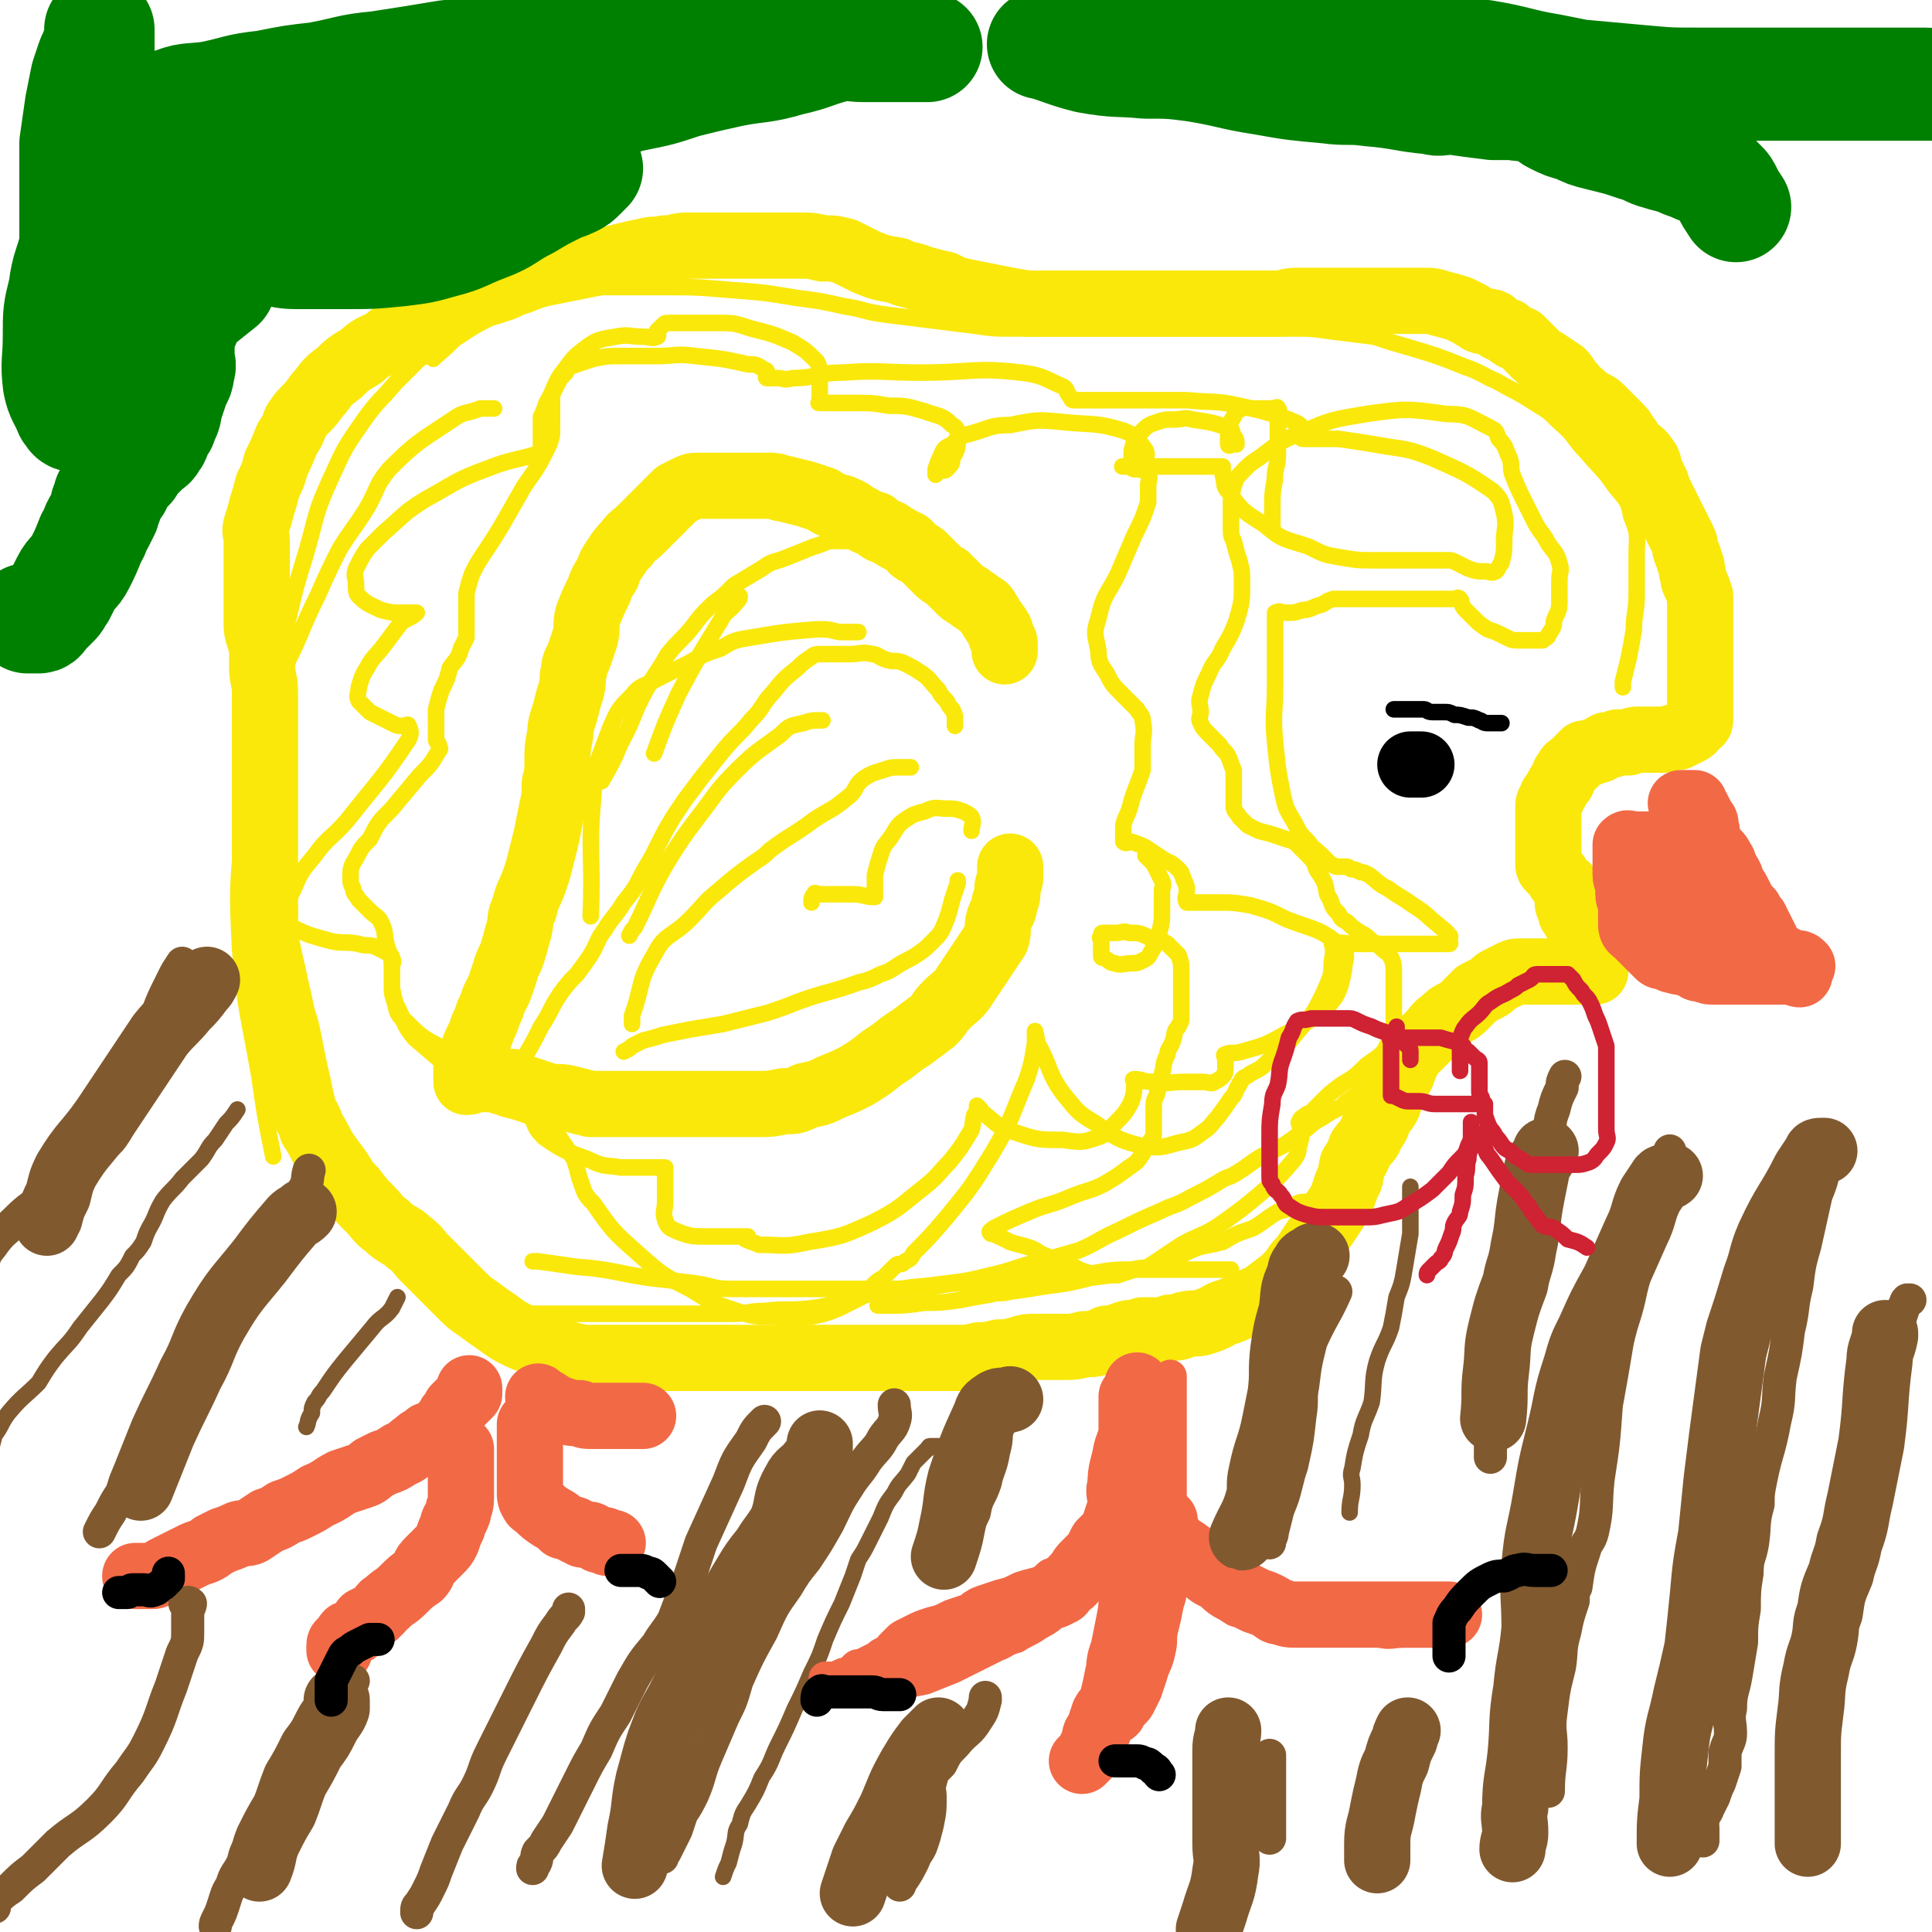
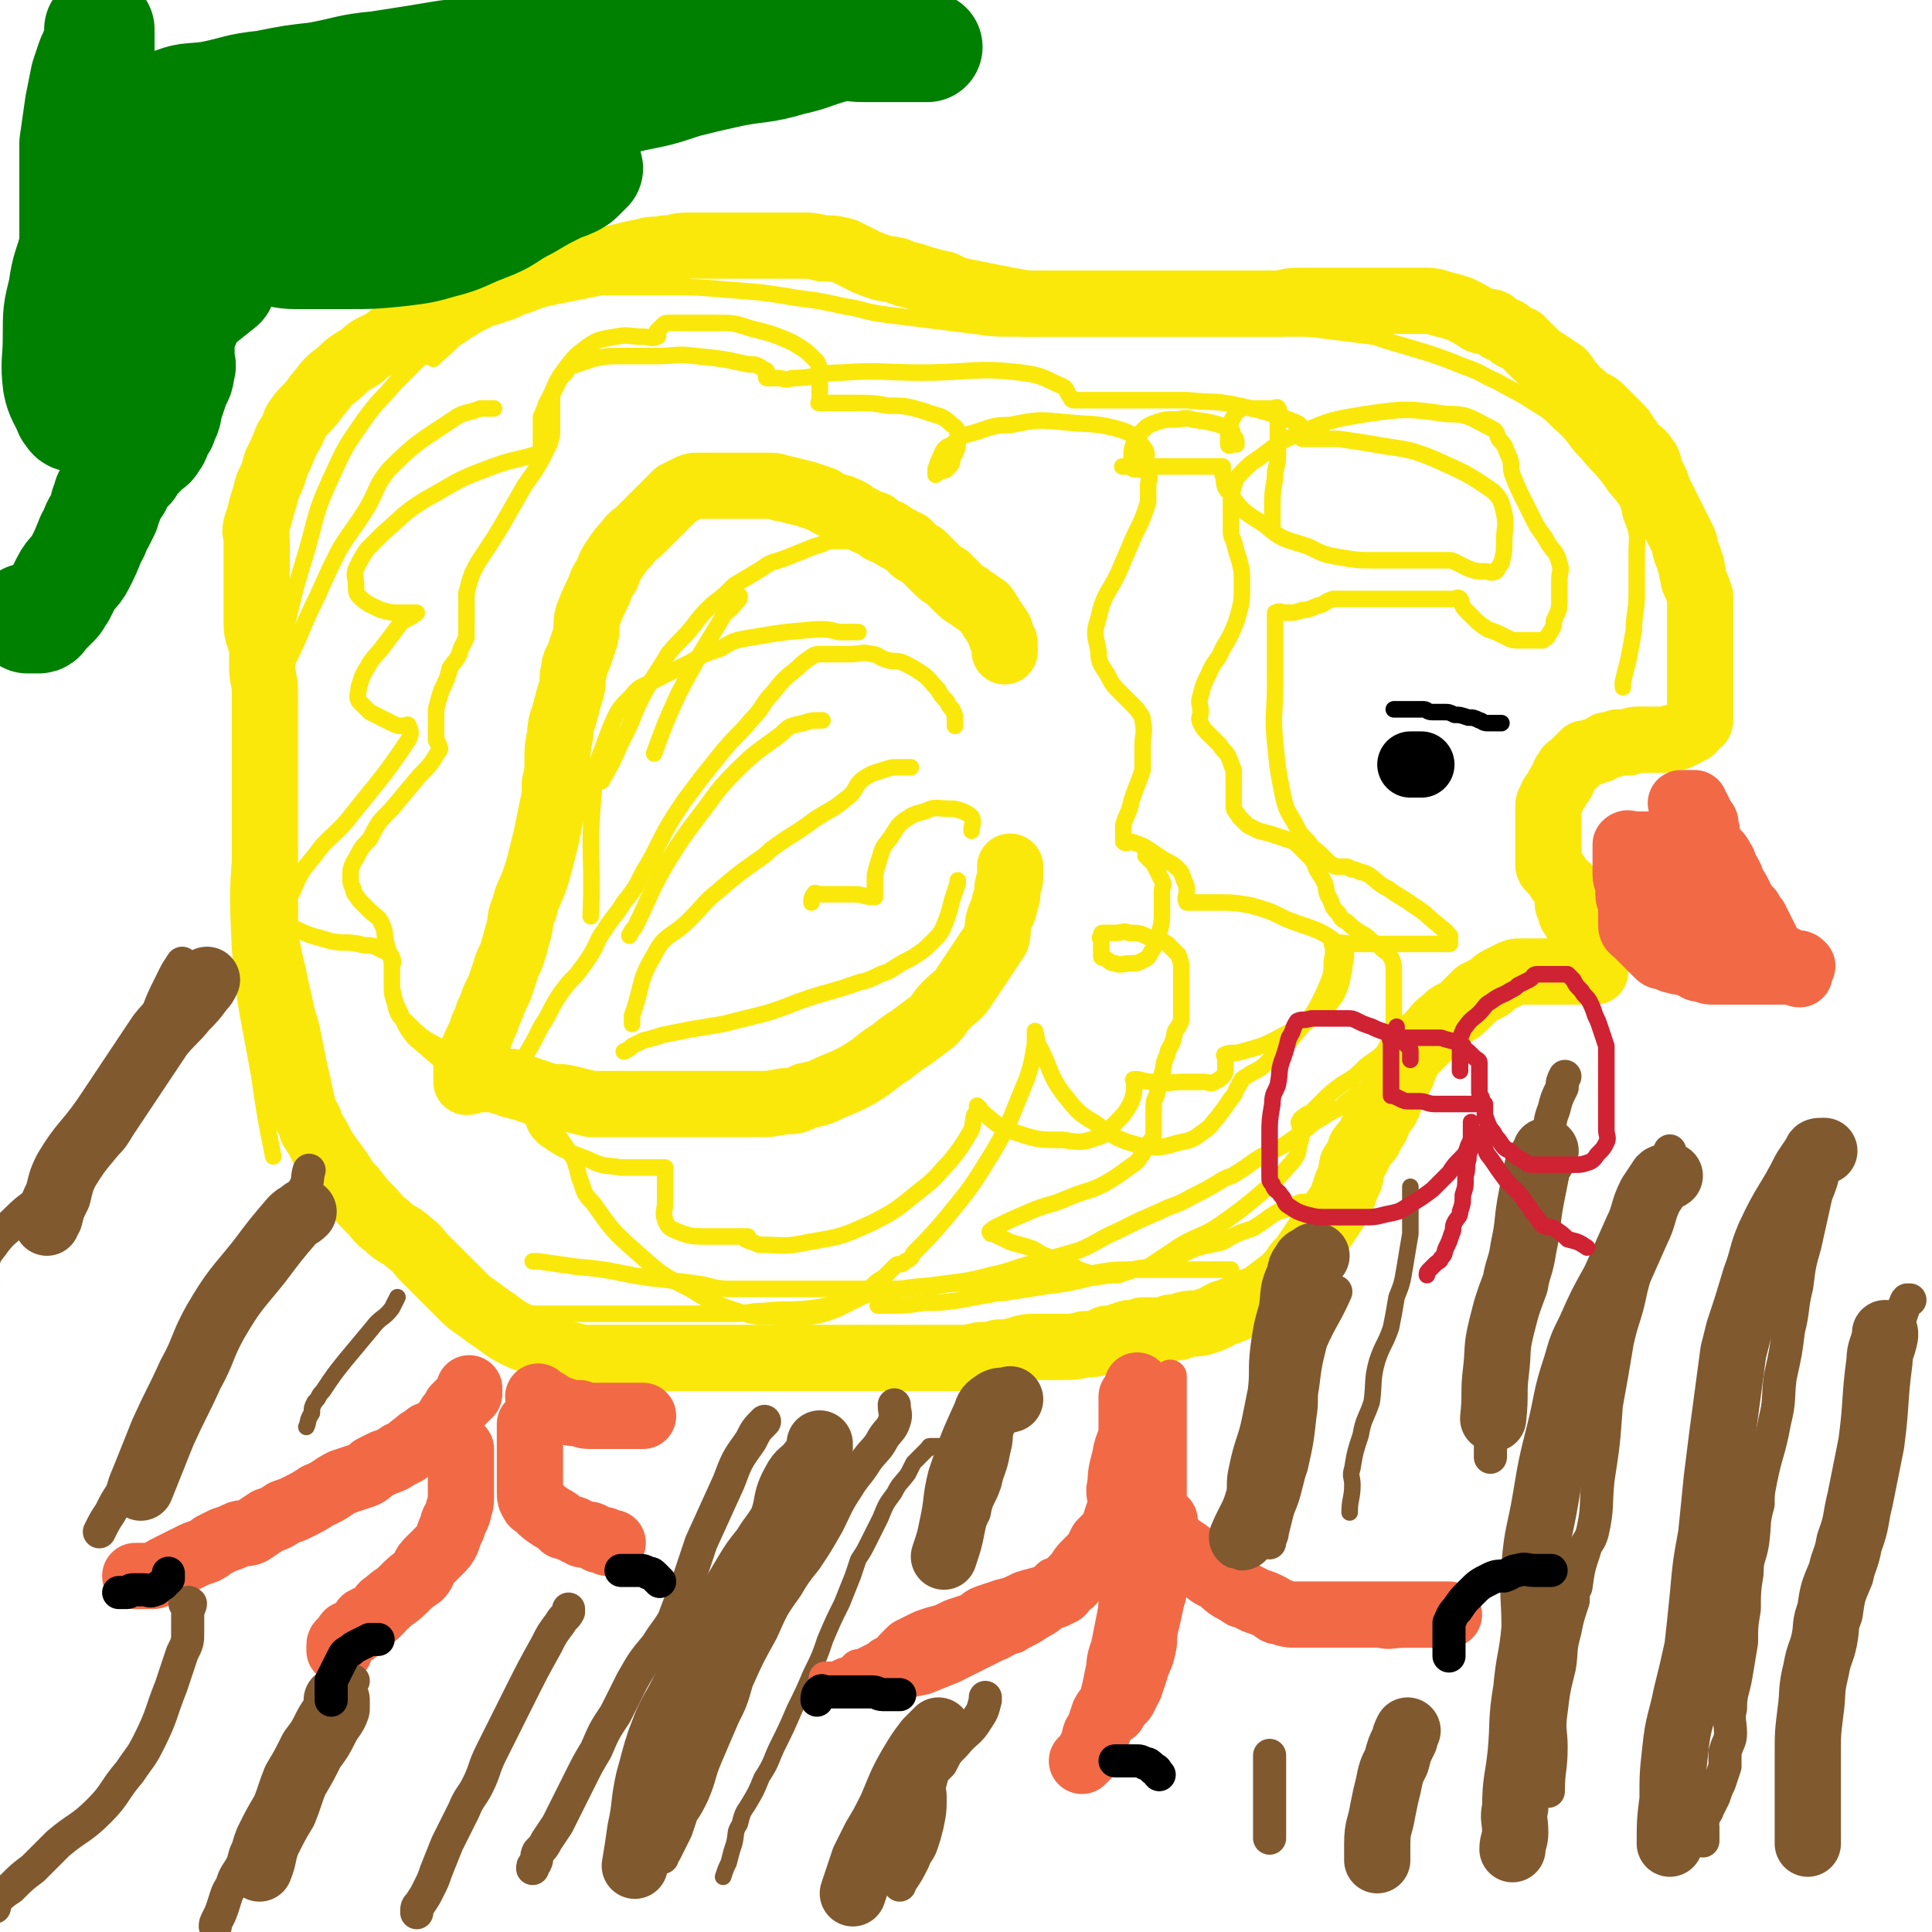
<svg xmlns="http://www.w3.org/2000/svg" viewBox="0 0 700 700" version="1.1">
  <g fill="none" stroke="#FAE80B" stroke-width="24" stroke-linecap="round" stroke-linejoin="round">
    <path d="M578,352c0,0 0,0 0,0 0,0 0,0 -1,0 -1,0 -1,0 -1,0 -1,0 -1,0 -2,0 -2,0 -2,0 -3,0 -2,0 -2,0 -3,0 -2,0 -2,0 -4,0 -2,0 -2,0 -4,0 -3,0 -3,0 -5,0 -2,0 -2,0 -4,0 -2,0 -2,0 -4,1 -2,1 -2,1 -4,2 -2,1 -2,2 -4,3 -2,1 -2,1 -4,2 -2,2 -2,2 -4,4 -2,2 -2,2 -4,3 -2,1 -2,1 -4,3 -3,2 -2,2 -5,5 -2,2 -2,2 -4,4 -1,1 -1,1 -2,2 -1,1 -1,1 -2,3 -1,2 -1,2 -2,5 -1,2 -2,2 -3,5 -1,3 -1,3 -2,6 -1,2 -1,2 -3,4 -1,3 -1,4 -3,6 -1,4 -2,3 -4,6 -1,3 -1,3 -3,6 -1,4 0,4 -2,7 -1,3 -1,3 -2,6 -2,3 -2,3 -4,6 -2,3 -2,3 -4,6 -2,3 -2,3 -4,6 -2,3 -2,3 -4,5 -2,3 -2,3 -5,6 -4,3 -4,3 -8,6 -5,2 -5,2 -9,4 -4,2 -4,1 -7,3 -2,1 -2,1 -5,2 -3,1 -3,0 -7,1 -2,1 -2,1 -5,1 -2,1 -2,1 -5,1 -2,0 -2,0 -5,0 -3,1 -3,1 -5,1 -4,1 -4,2 -8,2 -4,2 -4,2 -8,2 -4,1 -4,1 -8,1 -5,0 -5,0 -9,0 -4,0 -4,0 -7,1 -4,1 -4,1 -7,1 -4,1 -4,1 -7,1 -4,1 -4,1 -8,1 -4,0 -4,0 -8,0 -5,0 -5,0 -10,0 -6,0 -6,0 -12,0 -4,0 -4,0 -8,0 -5,0 -5,0 -10,0 -4,0 -4,0 -8,0 -4,0 -4,0 -8,0 -6,0 -6,0 -12,0 -4,0 -4,0 -8,0 -4,0 -4,0 -7,0 -5,0 -5,0 -10,0 -5,0 -5,0 -10,0 -4,0 -4,0 -9,0 -5,0 -5,0 -9,0 -4,0 -4,0 -7,0 -4,-1 -4,-1 -8,-2 -4,-1 -3,-2 -7,-3 -4,-2 -4,-1 -8,-3 -4,-2 -4,-2 -8,-5 -3,-2 -3,-2 -7,-5 -3,-2 -3,-2 -6,-5 -3,-3 -3,-3 -7,-7 -3,-3 -3,-3 -6,-6 -3,-3 -2,-3 -6,-6 -3,-3 -4,-2 -8,-6 -3,-2 -3,-3 -6,-6 -3,-3 -3,-3 -6,-7 -4,-4 -3,-4 -6,-8 -3,-4 -3,-4 -5,-7 -2,-4 -2,-4 -4,-7 -1,-4 -2,-4 -3,-7 -1,-4 -1,-4 -2,-9 -1,-4 -1,-4 -2,-9 -1,-5 -1,-5 -2,-10 -1,-4 -1,-3 -2,-7 -1,-5 -1,-5 -2,-9 -1,-5 -1,-5 -2,-9 -1,-5 -1,-5 -2,-9 0,-5 0,-5 0,-10 0,-5 0,-5 0,-10 0,-4 0,-4 0,-9 0,-5 0,-5 0,-10 0,-5 0,-5 0,-10 0,-5 0,-5 0,-10 0,-4 0,-4 0,-9 0,-3 0,-3 0,-7 0,-4 0,-4 0,-8 0,-3 0,-3 0,-6 0,-5 -1,-5 -1,-9 0,-3 0,-3 0,-7 -1,-5 -2,-5 -2,-9 0,-5 0,-5 0,-9 0,-3 0,-3 0,-6 0,-4 0,-4 0,-7 0,-4 0,-4 0,-8 0,-3 -1,-3 0,-6 1,-3 1,-3 2,-7 1,-3 1,-3 2,-7 2,-4 2,-4 3,-8 2,-4 2,-4 4,-9 2,-3 2,-3 3,-6 2,-3 2,-3 4,-5 3,-3 3,-4 5,-6 3,-4 3,-4 7,-7 3,-3 3,-3 8,-6 3,-3 4,-3 8,-5 4,-3 3,-3 8,-5 3,-3 4,-2 8,-4 4,-2 4,-2 8,-4 4,-2 4,-2 7,-3 5,-2 5,-1 10,-3 4,-1 4,-2 8,-3 5,-2 5,-2 9,-3 5,-1 5,-1 10,-2 5,-1 5,-1 10,-2 4,-1 4,-1 8,-2 4,-1 4,-1 9,-2 3,-1 3,0 7,-1 4,0 4,-1 8,-1 4,0 4,0 9,0 4,0 4,0 7,0 4,0 4,0 9,0 3,0 3,0 7,0 5,0 5,0 9,0 4,0 4,0 8,1 4,0 4,0 8,1 4,2 4,2 8,4 5,2 5,2 11,3 4,2 4,1 9,3 4,1 3,1 8,2 4,2 4,2 9,3 5,1 5,1 10,2 5,1 5,1 11,2 5,0 5,0 10,0 6,0 6,0 12,0 6,0 6,0 12,0 5,0 5,0 11,0 5,0 5,0 10,0 4,0 4,0 8,0 5,0 5,0 11,0 4,0 4,0 8,0 4,0 4,0 9,0 3,0 3,-1 7,-1 4,0 4,0 7,0 4,0 4,0 7,0 4,0 4,0 8,0 2,0 2,0 5,0 3,0 3,0 6,0 4,0 4,0 7,0 3,0 3,0 5,0 4,0 4,0 7,1 4,1 4,1 7,2 4,2 4,2 7,4 2,1 3,0 5,1 2,2 2,2 5,3 2,2 2,2 5,3 2,2 2,2 4,4 3,3 3,3 5,4 3,2 3,2 6,4 2,2 1,2 3,4 2,2 2,3 4,4 2,2 2,2 4,3 2,1 2,1 3,2 2,2 2,2 3,3 2,2 2,2 3,3 2,2 2,2 3,4 2,2 1,2 3,4 2,2 3,2 4,4 2,2 1,3 2,5 1,2 1,2 2,4 1,3 1,3 2,5 1,2 1,2 2,4 1,2 1,2 2,4 1,2 1,2 2,4 1,2 1,2 2,4 1,2 0,2 1,4 0,1 1,1 1,3 1,2 1,2 1,4 1,2 0,2 1,4 1,2 1,2 2,5 0,2 0,2 0,4 0,2 0,2 0,4 0,2 0,2 0,5 0,2 0,2 0,4 0,2 0,2 0,3 0,3 0,3 0,5 0,2 0,2 0,4 0,2 0,2 0,4 0,2 0,2 0,4 0,1 0,1 0,3 0,1 0,1 0,2 0,1 0,2 0,3 0,1 -1,1 -2,2 -1,1 0,1 -2,2 -2,1 -2,1 -4,2 -3,0 -3,1 -5,1 -2,0 -2,0 -4,0 -2,0 -2,0 -5,0 -2,0 -2,0 -4,1 -2,0 -2,0 -4,0 -2,1 -2,1 -4,1 -2,1 -2,2 -4,2 -2,1 -2,1 -4,1 -1,1 -1,1 -2,2 -1,1 -1,1 -2,2 -1,1 -2,1 -2,2 -2,2 -1,2 -2,4 -1,1 -1,1 -2,3 -1,2 -2,2 -2,4 -1,1 -1,1 -1,3 0,2 0,2 0,4 0,0 0,0 0,1 0,2 0,2 0,4 0,0 0,0 0,1 0,1 0,1 0,2 0,1 0,1 0,2 0,1 0,1 0,2 0,1 0,1 0,2 0,1 0,1 0,2 0,1 0,1 1,2 1,1 1,1 2,2 1,2 1,2 2,3 1,1 2,1 2,2 1,2 0,2 0,4 0,2 0,2 1,3 0,2 0,2 1,3 1,2 1,2 2,4 1,1 1,1 1,3 0,1 0,1 0,2 0,1 0,1 0,2 0,1 0,1 0,2 0,1 0,1 0,2 0,1 0,1 0,2 0,1 0,1 0,2 " />
    <path d="M364,236c0,0 0,0 0,0 0,-1 0,-1 0,-2 0,-1 0,-1 0,-1 0,-1 -1,-1 -1,-2 -1,-1 0,-2 -1,-3 -1,-2 -1,-1 -2,-3 -1,-1 -1,-2 -2,-3 -1,-2 -1,-2 -3,-3 -2,-2 -2,-1 -4,-3 -2,-1 -2,-1 -4,-3 -2,-2 -2,-2 -4,-4 -2,-1 -2,-1 -4,-3 -2,-2 -2,-2 -4,-4 -1,-1 -1,-1 -3,-2 -2,-1 -1,-1 -3,-3 -4,-2 -4,-2 -7,-4 -3,-1 -3,-1 -5,-3 -4,-1 -4,-2 -7,-3 -2,-2 -3,-2 -5,-3 -4,-1 -4,-1 -7,-3 -3,-1 -3,-1 -6,-2 -4,-1 -4,-1 -8,-2 -2,0 -2,-1 -5,-1 -3,0 -3,0 -6,0 -2,0 -2,0 -4,0 -3,0 -3,0 -5,0 -2,0 -2,0 -5,0 -2,0 -2,0 -5,0 -3,0 -3,0 -5,1 -2,1 -2,1 -4,2 -2,2 -2,2 -4,4 -2,2 -2,2 -4,4 -2,2 -2,2 -5,5 -2,2 -3,2 -5,5 -2,2 -2,2 -4,5 -2,3 -2,3 -3,6 -2,3 -2,3 -3,6 -2,4 -2,4 -4,9 -1,4 0,4 -1,8 -1,3 -1,3 -2,6 -1,3 -2,3 -2,6 -1,3 0,3 -1,7 -1,3 -1,3 -2,7 -1,4 -2,5 -2,9 -1,5 -1,5 -1,9 0,5 0,5 -1,9 0,4 0,5 -1,9 -1,5 -1,5 -2,10 -1,4 -1,4 -2,8 -1,4 -1,4 -2,7 -2,6 -3,6 -4,11 -2,4 -1,4 -2,8 -1,3 -1,4 -2,7 -1,4 -2,4 -3,8 -1,3 -1,3 -2,6 -1,2 -1,2 -2,4 -1,3 -1,3 -2,5 -1,3 -1,3 -2,5 -1,3 -1,3 -2,5 -1,2 -1,2 -2,5 -1,2 -1,2 -2,4 0,1 0,1 0,3 0,1 0,1 0,2 0,0 0,0 0,1 2,0 2,-1 5,-1 2,0 2,0 4,0 2,0 2,0 4,1 1,0 1,0 3,1 4,1 4,1 7,2 3,1 3,1 6,2 4,1 4,0 8,1 4,1 4,1 8,2 3,0 3,0 6,0 3,0 3,0 6,0 3,0 3,0 6,0 3,0 3,0 6,0 5,0 5,0 10,0 5,0 5,0 10,0 5,0 5,0 9,0 4,0 4,0 8,0 4,0 4,0 9,-1 4,0 4,0 8,-2 5,-1 5,-1 9,-3 5,-2 5,-2 9,-4 5,-3 5,-3 10,-7 5,-3 5,-4 10,-7 4,-3 4,-3 8,-6 3,-3 2,-3 5,-6 3,-3 4,-3 6,-6 2,-3 2,-3 4,-6 2,-3 2,-3 4,-6 2,-3 2,-3 4,-6 1,-3 0,-4 1,-7 1,-3 2,-3 2,-6 1,-2 1,-2 1,-5 0,-2 1,-2 1,-4 0,-1 0,-1 0,-2 0,-1 0,-1 0,-2 " />
  </g>
  <g fill="none" stroke="#FAE80B" stroke-width="6" stroke-linecap="round" stroke-linejoin="round">
    <path d="M346,263c0,0 0,0 0,0 0,-1 0,-1 0,-2 0,-2 0,-2 -1,-4 -1,-1 -1,-1 -2,-3 -2,-2 -2,-2 -3,-4 -3,-3 -3,-4 -6,-6 -3,-2 -3,-2 -7,-4 -3,-1 -3,0 -6,-1 -3,-1 -3,-2 -5,-2 -4,-1 -4,0 -8,0 -2,0 -2,0 -4,0 -3,0 -3,0 -6,0 -2,0 -3,0 -4,1 -3,2 -3,2 -5,4 -5,4 -5,4 -9,9 -4,4 -3,5 -8,10 -4,5 -5,5 -10,11 -4,5 -4,5 -8,10 -3,4 -3,4 -6,8 -2,3 -2,3 -4,6 -3,5 -3,5 -5,9 -3,6 -3,6 -6,11 -3,6 -3,6 -7,11 -3,5 -4,5 -7,10 -3,4 -2,4 -5,9 -2,3 -2,3 -5,7 -3,3 -3,3 -6,7 -4,6 -3,6 -7,12 -3,6 -3,6 -6,11 0,1 0,1 0,1 " />
    <path d="M335,194c0,0 0,0 0,0 -2,0 -2,0 -5,1 -3,0 -3,1 -6,1 -3,0 -3,0 -6,0 -4,0 -4,0 -8,0 -4,0 -4,0 -8,0 -3,0 -3,1 -7,2 -5,2 -5,2 -10,4 -5,2 -5,1 -9,4 -5,3 -5,3 -10,6 -4,4 -4,4 -8,7 -4,4 -4,4 -7,8 -4,5 -5,5 -9,10 -4,7 -4,6 -8,13 -5,9 -4,10 -9,19 -3,7 -3,7 -7,14 " />
    <path d="M347,319c0,0 0,0 0,0 0,1 0,1 0,1 -1,3 -1,3 -2,6 -1,4 -1,4 -2,7 -2,5 -2,5 -5,8 -3,3 -3,3 -6,5 -3,2 -4,2 -7,4 -3,2 -3,2 -6,3 -4,2 -4,2 -8,3 -11,4 -11,3 -22,7 -5,2 -5,2 -11,4 -8,2 -8,2 -16,4 -6,1 -6,1 -12,2 -5,1 -5,1 -10,2 -3,1 -3,1 -7,2 -2,1 -2,1 -4,2 -1,1 -1,1 -3,2 " />
    <path d="M330,278c0,0 0,0 0,0 -2,0 -2,0 -4,0 -3,0 -3,0 -6,1 -3,1 -4,1 -7,3 -4,3 -2,4 -6,7 -6,5 -6,4 -12,8 -8,6 -8,5 -16,11 -2,2 -2,2 -5,4 -7,5 -7,5 -14,11 -5,4 -5,5 -10,10 -7,7 -9,5 -13,13 -6,10 -4,11 -8,22 0,1 0,1 0,3 " />
    <path d="M298,261c0,0 0,0 0,0 -4,0 -4,0 -7,1 -5,1 -5,1 -8,4 -8,6 -9,6 -16,13 -8,8 -7,8 -14,17 -6,8 -6,8 -11,16 -7,12 -6,12 -12,24 -1,1 -1,1 -2,3 " />
  </g>
  <g fill="none" stroke="#F26946" stroke-width="24" stroke-linecap="round" stroke-linejoin="round">
    <path d="M170,503c0,0 0,0 0,0 0,1 0,1 0,2 0,0 0,0 -1,1 -1,1 -1,1 -2,2 -1,1 -1,1 -2,2 -1,2 0,2 -2,3 -1,2 -1,2 -3,4 -2,2 -2,2 -5,3 -2,2 -2,1 -4,3 -3,2 -3,3 -6,4 -3,2 -3,2 -6,3 -2,1 -2,1 -4,2 -2,2 -2,2 -5,3 -3,1 -3,1 -6,2 -4,2 -4,3 -9,5 -3,2 -3,2 -7,4 -2,1 -2,1 -5,2 -3,2 -3,2 -6,3 -3,2 -3,2 -6,4 -2,1 -3,0 -5,1 -2,1 -2,1 -5,2 -2,1 -2,1 -4,2 -1,1 -1,1 -3,2 -3,1 -3,1 -5,2 -2,1 -2,1 -4,2 -2,1 -2,1 -4,2 -2,1 -2,1 -3,2 -2,1 -2,1 -3,1 -2,0 -2,0 -3,0 -1,0 -1,0 -2,0 -1,0 -1,0 -1,0 " />
    <path d="M167,525c0,0 0,0 0,0 0,1 0,1 0,3 0,1 0,1 0,3 0,3 0,3 0,7 0,2 0,2 0,5 0,3 -1,3 -1,5 -1,3 -2,3 -2,5 -1,2 -1,2 -2,5 -1,2 -1,2 -3,4 -2,2 -2,2 -4,4 -2,2 -1,3 -3,5 -3,2 -3,2 -6,5 -3,3 -3,2 -6,5 -2,1 -1,1 -2,2 -1,1 -1,1 -2,2 -2,1 -2,1 -4,2 -1,2 -1,2 -2,3 -2,2 -2,1 -4,2 -1,1 0,1 -1,2 -1,1 -2,1 -2,2 0,1 0,1 0,2 " />
    <path d="M192,516c0,0 0,0 0,0 0,1 0,1 0,3 0,2 0,2 0,4 0,2 0,2 0,4 0,1 0,1 0,3 0,2 0,2 0,4 0,2 0,2 0,4 0,1 0,1 0,3 0,1 0,2 1,3 0,1 1,1 2,2 2,2 2,2 5,4 2,1 2,1 4,3 1,0 1,0 3,1 1,0 1,0 2,1 1,0 1,0 2,1 1,0 1,0 2,0 1,0 1,0 2,1 1,0 1,0 2,1 1,0 1,0 2,0 0,0 0,0 1,1 1,0 1,0 2,0 " />
    <path d="M195,506c0,0 0,0 0,0 1,1 1,1 3,2 3,2 3,2 6,3 3,1 3,1 6,1 2,1 2,1 5,1 2,0 2,0 4,0 2,0 2,0 4,0 2,0 2,0 4,0 1,0 1,0 2,0 1,0 1,0 2,0 1,0 1,0 2,0 " />
    <path d="M410,506c0,0 0,0 0,0 0,1 0,1 0,2 0,2 0,2 0,5 0,4 0,4 0,8 0,5 0,5 0,9 0,6 0,6 0,11 0,4 0,4 0,8 0,5 0,5 0,10 0,4 0,4 0,8 0,5 0,5 0,10 0,6 0,6 -1,11 -1,5 -1,5 -2,10 -2,5 -1,5 -2,9 -1,5 -1,5 -2,9 -1,3 -2,3 -3,5 -1,3 -1,3 -2,6 -2,2 -1,3 -2,5 -1,2 -1,2 -2,4 -1,1 -1,1 -2,2 " />
    <path d="M412,502c0,0 0,0 0,0 0,2 -1,2 -1,5 0,2 0,2 0,4 0,4 0,4 0,7 -1,4 -2,4 -3,8 -1,6 -2,6 -2,12 -1,3 0,3 0,6 0,2 0,2 -1,5 -1,3 -1,3 -2,6 -2,2 -2,2 -4,4 -1,2 -1,2 -2,4 -2,2 -2,2 -4,4 -2,2 -1,2 -4,5 -1,2 -1,1 -3,3 -1,1 -1,2 -2,2 -3,2 -3,1 -5,2 -3,1 -4,1 -7,2 -4,2 -4,2 -8,3 -3,1 -3,1 -6,2 -3,1 -2,2 -5,3 -3,1 -3,1 -6,2 -4,2 -4,2 -8,3 -3,1 -3,1 -5,2 -2,1 -2,1 -4,2 -1,1 -1,1 -2,2 -1,1 -1,1 -1,2 " />
    <path d="M422,551c0,0 0,0 0,0 0,0 -1,0 -1,0 0,1 0,1 0,2 2,3 2,3 3,4 2,3 2,3 4,4 3,2 3,2 5,4 2,2 2,2 4,4 2,2 3,2 5,3 3,3 3,3 7,5 1,1 1,1 2,1 2,1 2,1 4,2 3,1 3,1 5,2 2,1 2,2 4,2 3,1 3,1 6,1 4,0 4,0 8,0 4,0 4,0 8,0 3,0 3,0 6,0 3,0 3,0 7,0 2,0 2,0 4,0 2,0 2,0 4,0 2,0 2,0 4,0 2,0 2,0 4,0 2,0 2,0 3,0 2,0 2,0 4,0 2,0 2,0 3,0 " />
    <path d="M609,291c0,0 0,0 0,0 1,0 1,0 3,0 1,0 1,0 2,0 0,1 0,1 1,2 1,2 1,2 2,4 1,1 1,1 1,3 1,2 0,2 1,4 0,1 0,1 1,3 1,1 1,1 2,2 1,1 1,1 2,3 1,1 0,1 1,3 1,1 1,1 2,3 0,1 0,1 1,3 1,1 1,1 2,3 1,2 1,2 2,4 1,1 1,1 2,2 1,2 1,2 2,3 1,2 1,2 2,4 1,2 1,2 2,4 1,2 0,2 2,4 0,1 0,0 1,1 1,0 1,0 2,1 1,0 1,0 2,1 1,0 1,0 2,1 0,0 1,0 2,0 1,0 1,0 2,1 0,0 -1,1 -1,1 0,1 0,1 0,2 -1,0 -1,-1 -2,-1 -3,0 -3,0 -5,0 -3,0 -3,0 -6,0 -3,0 -3,0 -6,0 -3,0 -3,0 -7,0 -2,0 -2,0 -5,0 -2,0 -2,0 -4,-1 -2,0 -2,0 -3,-1 -2,-1 -2,-1 -3,-1 -2,-1 -2,0 -4,-1 -2,0 -2,-1 -3,-1 -2,-1 -2,0 -3,-1 -1,-1 -1,-1 -2,-2 -1,-1 -1,-1 -2,-2 -1,-1 -1,-1 -2,-2 -1,-1 -1,-1 -2,-2 -1,-1 -2,-1 -2,-3 0,-1 0,-2 0,-3 0,-2 0,-2 0,-4 0,-2 -1,-2 -1,-4 0,-1 0,-2 0,-3 0,-2 -1,-2 -1,-4 0,-1 0,-1 0,-2 0,-1 0,-1 0,-2 0,-1 0,-1 0,-3 0,-1 0,-1 0,-2 0,-1 0,-1 0,-2 0,0 0,0 0,0 1,-1 1,0 2,0 1,0 1,0 2,0 1,0 1,0 2,0 0,0 0,0 1,0 0,0 0,0 1,0 1,0 1,0 2,0 0,0 0,0 1,0 1,1 1,2 2,3 0,2 0,2 1,4 0,2 0,2 0,4 0,2 0,2 0,4 0,3 0,3 1,5 0,3 0,3 1,5 1,2 1,2 2,4 0,2 0,2 0,4 0,1 1,1 2,3 0,1 0,1 2,2 1,1 1,1 2,2 1,0 1,1 3,1 1,0 1,0 3,0 1,0 1,0 3,0 " />
    <path d="M613,320c0,0 0,0 0,0 1,0 1,0 1,0 2,1 2,1 3,2 1,1 1,1 2,2 3,2 3,2 6,3 " />
  </g>
  <g fill="none" stroke="#000000" stroke-width="24" stroke-linecap="round" stroke-linejoin="round">
    <path d="M511,277c0,0 0,0 0,0 2,0 2,0 4,0 " />
  </g>
  <g fill="none" stroke="#FAE80B" stroke-width="6" stroke-linecap="round" stroke-linejoin="round">
    <path d="M311,229c0,0 0,0 0,0 -1,0 -1,0 -3,0 -2,0 -2,0 -4,0 -4,-1 -4,-1 -8,-1 -12,1 -12,1 -24,3 -6,1 -6,1 -11,4 -6,2 -6,2 -11,5 -6,3 -6,3 -12,6 -5,3 -6,2 -9,6 -5,5 -5,5 -8,12 -4,11 -5,11 -6,24 -2,22 0,22 -1,44 " />
    <path d="M268,216c0,0 0,0 0,0 0,1 0,1 -1,2 -3,4 -4,3 -6,7 -8,13 -8,13 -15,26 -5,11 -5,11 -9,22 " />
    <path d="M495,395c0,0 0,0 0,0 0,0 -1,0 -1,0 -2,1 -2,1 -3,2 -3,2 -3,2 -5,4 -4,2 -4,2 -7,4 -4,2 -4,3 -7,5 -4,3 -4,3 -7,5 -4,2 -4,2 -8,4 -5,3 -4,3 -9,6 -3,2 -3,1 -6,3 -5,3 -5,3 -11,6 -5,3 -5,2 -11,5 -7,3 -7,3 -15,7 -7,3 -7,4 -14,7 -7,2 -7,2 -14,4 -9,2 -9,3 -18,5 -8,2 -8,2 -16,3 -8,1 -8,1 -15,2 -7,0 -7,0 -14,0 -10,0 -10,0 -21,0 -7,0 -7,0 -14,0 -7,0 -7,0 -14,0 -7,0 -6,-1 -13,-2 -8,-1 -8,-1 -17,-2 -13,-2 -13,-3 -26,-4 -7,-1 -7,-1 -14,-2 -1,0 -1,0 -2,0 " />
    <path d="M247,100c0,0 0,0 0,0 -2,0 -2,0 -4,0 -6,0 -6,0 -11,0 -6,0 -6,-1 -12,0 -8,1 -8,1 -16,4 -11,4 -10,5 -21,9 -2,1 -2,1 -5,2 -6,3 -6,3 -12,7 -6,3 -6,3 -12,7 -2,1 -2,1 -3,2 -4,4 -4,4 -8,8 -5,6 -6,6 -11,13 -7,10 -7,10 -12,21 -6,13 -5,13 -9,27 -4,13 -4,13 -7,26 -3,14 -3,14 -5,29 -3,20 -2,20 -4,40 -1,14 -1,14 -1,29 " />
    <path d="M179,148c0,0 0,0 0,0 -2,0 -2,0 -5,0 -5,2 -6,1 -10,4 -12,8 -13,8 -23,18 -5,6 -4,7 -8,14 -5,8 -5,7 -10,15 -4,8 -4,8 -8,17 -6,12 -5,12 -11,24 -5,13 -6,13 -10,26 -4,17 -5,17 -6,35 -2,21 -2,22 -1,43 2,23 3,23 7,46 2,14 2,14 5,29 " />
    <path d="M588,249c0,0 0,0 0,0 0,-1 0,-1 0,-2 1,-4 1,-4 2,-8 1,-5 1,-5 2,-11 0,-6 1,-6 1,-13 0,-7 0,-7 0,-14 0,-7 1,-7 -2,-14 -1,-6 -2,-6 -6,-11 -4,-6 -5,-6 -10,-12 -5,-5 -4,-6 -10,-11 -4,-4 -4,-4 -9,-7 -6,-4 -7,-4 -14,-8 -5,-2 -5,-3 -11,-5 -10,-4 -10,-4 -20,-7 -7,-2 -7,-2 -13,-4 -8,-1 -8,-1 -16,-2 -7,-1 -7,-1 -14,-1 -6,0 -6,0 -13,0 -6,0 -6,0 -12,0 -5,0 -5,0 -10,0 -5,0 -5,0 -9,0 -5,0 -5,0 -10,0 -5,0 -5,0 -10,0 -7,0 -7,0 -14,0 -6,0 -6,0 -12,0 -6,0 -6,0 -12,0 -6,0 -6,0 -13,-1 -8,-1 -8,-1 -16,-2 -8,-1 -8,-1 -16,-2 -8,-1 -8,-2 -15,-3 -9,-2 -9,-2 -17,-3 -12,-2 -12,-2 -25,-3 -12,-1 -12,-1 -24,-1 -10,0 -10,0 -21,0 -7,0 -7,-1 -15,0 -10,1 -11,-1 -21,4 -14,7 -12,10 -25,21 -1,0 0,0 -1,1 " />
  </g>
  <g fill="none" stroke="#000000" stroke-width="6" stroke-linecap="round" stroke-linejoin="round">
    <path d="M544,262c0,0 0,0 0,0 0,0 0,0 -1,0 -1,0 -1,0 -2,0 -1,0 -1,0 -2,0 -2,0 -2,-1 -3,-1 -2,-1 -2,-1 -4,-1 -3,-1 -3,-1 -5,-1 -2,-1 -2,-1 -4,-1 -2,0 -2,0 -4,0 -2,0 -2,-1 -3,-1 -2,0 -2,0 -3,0 -2,0 -2,0 -3,0 -1,0 -1,0 -2,0 -1,0 -1,0 -3,0 0,0 0,0 0,0 " />
  </g>
  <g fill="none" stroke="#FAE80B" stroke-width="6" stroke-linecap="round" stroke-linejoin="round">
    <path d="M475,435c0,0 0,0 0,0 -2,1 -3,0 -5,1 -3,2 -3,2 -7,3 -5,3 -4,3 -9,6 -6,2 -6,2 -11,5 -4,1 -5,1 -9,2 -5,2 -4,2 -9,4 -8,3 -8,3 -15,4 -7,2 -7,2 -15,3 -8,2 -8,2 -16,3 -6,1 -6,1 -13,2 -4,1 -4,0 -7,1 -6,1 -6,1 -11,2 -7,1 -7,1 -13,1 -7,1 -7,1 -13,1 -2,0 -2,0 -4,0 " />
    <path d="M446,460c0,0 0,0 0,0 -4,0 -4,0 -7,0 -5,0 -5,0 -10,0 -4,0 -4,0 -9,0 -5,0 -5,0 -11,0 -9,0 -9,1 -18,2 -6,0 -6,0 -11,0 -7,0 -7,0 -14,1 -8,1 -7,1 -16,2 -5,0 -5,0 -11,1 -6,0 -6,0 -13,1 -8,1 -8,1 -15,3 -9,2 -9,3 -17,4 -9,1 -9,0 -17,1 -6,0 -6,1 -11,1 -8,0 -8,0 -16,0 -6,0 -6,0 -11,0 -6,0 -6,0 -11,0 -6,0 -6,0 -11,0 -5,0 -5,0 -11,0 -6,0 -6,0 -12,0 -3,0 -3,0 -6,0 " />
  </g>
  <g fill="none" stroke="#81592F" stroke-width="12" stroke-linecap="round" stroke-linejoin="round">
    <path d="M663,418c0,0 0,0 0,0 0,1 0,1 0,2 -1,1 -1,1 -2,3 -1,5 -1,5 -3,10 -2,9 -2,9 -4,18 -2,7 -2,7 -3,15 -2,8 -1,8 -3,16 -1,8 -1,8 -3,17 -1,8 0,8 -2,16 -2,11 -3,11 -5,21 -1,5 -1,5 -1,9 -2,7 -1,7 -2,14 -1,6 -2,5 -2,11 -1,6 -1,7 -1,13 -1,6 -1,6 -1,12 -1,6 -1,6 -2,12 -1,6 -2,6 -2,12 -1,4 0,5 0,9 0,3 -1,3 -2,7 0,2 0,2 0,5 -1,3 -1,3 -2,6 -1,2 -1,2 -2,5 -1,2 -1,2 -2,4 -1,3 -2,2 -2,5 -1,1 0,1 0,2 0,2 0,2 0,3 0,1 0,1 0,2 " />
    <path d="M567,390c0,0 0,0 0,0 -1,2 -1,2 -1,4 -2,4 -2,4 -3,8 -2,5 -1,5 -2,10 -1,6 -1,6 -2,12 -2,6 -2,6 -3,11 -2,5 -1,6 -2,10 -2,5 -2,5 -4,10 0,3 1,3 0,5 -1,6 -2,5 -3,11 -1,4 -1,4 -1,9 0,4 -1,4 -1,8 -1,4 0,4 -1,8 -1,4 -1,4 -2,8 -1,5 -1,5 -1,10 -1,7 -1,7 -1,14 " />
    <path d="M512,624c0,0 0,0 0,0 -1,0 -1,0 -2,0 0,0 -1,0 -1,1 -1,2 -1,2 -2,5 -1,2 0,2 -1,5 -1,4 -1,4 -2,8 0,3 0,3 -1,7 0,3 0,3 0,6 0,2 0,2 0,5 0,2 -1,2 -1,4 0,2 0,2 0,4 0,0 0,0 0,0 " />
    <path d="M357,615c0,0 0,0 0,0 0,1 0,1 0,1 -1,4 -1,4 -3,7 -3,5 -4,4 -8,9 -3,3 -3,3 -5,7 -3,3 -3,3 -4,7 -1,2 0,2 0,5 0,5 0,5 -1,10 -1,4 -1,4 -2,7 -1,3 -2,3 -3,6 -2,4 -2,4 -4,7 -1,1 -1,1 -1,2 " />
    <path d="M361,512c0,0 0,0 0,0 0,1 0,1 0,1 0,2 0,2 0,4 0,5 0,5 -1,9 -1,6 -2,6 -3,11 -2,6 -3,5 -4,11 -2,4 -2,4 -3,9 0,0 0,0 0,1 " />
    <path d="M324,509c0,0 0,0 0,0 0,3 1,3 0,6 -1,3 -2,3 -4,6 -2,4 -3,4 -6,8 -3,5 -4,5 -7,10 -4,6 -4,7 -7,13 -4,7 -4,7 -8,13 -4,5 -4,5 -7,10 -5,7 -5,7 -9,16 -5,9 -5,9 -9,18 -2,7 -2,7 -5,13 -3,7 -3,7 -6,14 -3,7 -2,7 -5,14 -2,4 -2,4 -4,7 -1,3 -1,3 -2,6 -1,2 -1,2 -2,4 -1,2 -1,2 -2,4 -1,1 -1,1 -1,2 " />
    <path d="M277,515c0,0 0,0 0,0 -3,3 -3,3 -5,7 -5,7 -5,7 -8,15 -5,11 -5,11 -10,22 -2,6 -2,6 -4,12 -3,8 -3,8 -6,16 -3,5 -3,4 -6,9 -5,6 -5,6 -9,13 -3,6 -3,6 -6,12 -4,6 -4,6 -7,13 -3,5 -3,5 -6,11 -2,4 -2,4 -4,8 -2,4 -2,4 -4,8 -2,3 -2,3 -4,6 -1,2 -1,2 -3,4 -1,2 0,2 -1,4 -1,1 -1,1 -1,2 " />
    <path d="M206,583c0,0 0,0 0,0 0,1 0,1 0,1 -1,2 -2,2 -3,4 -3,4 -3,4 -5,8 -5,9 -5,9 -10,19 -5,10 -5,10 -10,20 -3,6 -2,6 -5,12 -2,4 -3,4 -5,9 -3,6 -3,6 -6,12 -2,5 -2,5 -4,10 -1,3 -1,3 -3,7 -1,2 -1,2 -3,5 -1,1 -1,1 -1,3 " />
    <path d="M128,609c0,0 0,0 0,0 -2,2 -2,2 -3,5 -4,4 -4,4 -8,8 -3,4 -4,4 -7,9 -3,5 -3,6 -6,11 -3,6 -3,6 -6,12 -3,7 -3,7 -7,14 -2,3 -2,3 -3,7 -2,4 -3,4 -4,8 -2,3 -2,4 -3,7 -1,3 -1,3 -2,5 -1,2 -1,2 -1,3 " />
    <path d="M67,581c0,0 0,0 0,0 1,0 1,-1 2,0 0,1 -1,2 -1,4 0,3 0,3 0,6 0,4 0,4 -2,8 -2,6 -2,6 -4,12 -4,10 -3,10 -8,20 -3,6 -3,5 -7,11 -6,7 -5,8 -11,14 -7,7 -8,6 -15,12 -4,4 -4,4 -9,9 -4,3 -4,3 -8,7 -3,2 -3,2 -6,5 0,1 0,1 0,2 " />
    <path d="M112,424c0,0 0,0 0,0 -1,3 0,4 -2,7 -2,4 -3,3 -5,7 -4,6 -4,6 -8,11 -5,6 -5,6 -10,13 -4,5 -4,5 -7,10 -5,7 -5,7 -9,13 -4,8 -5,8 -9,15 -4,9 -4,9 -8,17 -3,6 -2,7 -5,13 -3,5 -3,5 -5,11 -2,3 -2,3 -4,7 -2,3 -2,3 -4,7 " />
    <path d="M66,349c0,0 0,0 0,0 -2,3 -2,3 -3,5 -5,10 -5,10 -8,20 -4,10 -4,10 -7,21 -3,7 -2,8 -6,15 -3,5 -4,4 -8,8 -9,8 -9,8 -17,15 -6,5 -6,4 -11,9 -4,4 -5,4 -8,8 -2,3 -3,3 -4,7 -1,2 0,2 0,5 0,2 0,2 0,5 0,4 -1,4 -1,8 0,4 0,4 0,9 0,5 0,5 0,11 " />
    <path d="M484,468c0,0 0,0 0,0 -4,9 -5,9 -9,18 -2,8 -2,8 -3,16 -1,5 0,5 -1,11 -1,9 -1,9 -3,18 -1,3 -1,3 -2,7 -1,4 -1,4 -3,9 -1,4 -1,4 -2,8 0,2 -1,2 -1,4 " />
    <path d="M460,636c0,0 0,0 0,0 0,2 0,2 0,4 0,3 0,3 0,6 0,5 0,5 0,11 0,4 0,4 0,9 " />
    <path d="M605,417c0,0 0,0 0,0 0,1 0,1 0,3 0,2 -1,2 -1,4 -2,5 -2,5 -4,10 -2,5 -2,5 -4,10 -3,12 -2,12 -5,23 -2,10 -3,10 -5,19 -2,12 -2,12 -4,23 -1,14 -1,14 -3,27 -1,10 0,10 -2,19 -1,4 -2,3 -3,7 -2,6 -2,6 -3,13 -1,2 -1,2 -1,5 -2,6 -2,6 -3,11 -2,7 -1,7 -2,13 -2,8 -2,8 -3,16 -1,7 0,7 0,13 0,8 -1,8 -1,16 " />
    <path d="M692,471c0,0 0,0 0,0 -1,0 -1,0 -1,0 -1,1 0,1 -1,2 -2,6 -2,6 -5,12 -4,11 -5,11 -8,23 -3,11 -3,11 -5,22 -2,9 -1,9 -3,18 -1,8 -1,8 -3,15 -2,8 -2,8 -4,16 -2,6 -2,6 -4,12 -1,6 -2,6 -3,12 -1,6 -2,6 -2,13 -1,6 -1,6 -1,13 0,6 1,6 0,13 -1,6 -1,6 -2,12 " />
  </g>
  <g fill="none" stroke="#81592F" stroke-width="24" stroke-linecap="round" stroke-linejoin="round">
    <path d="M683,483c0,0 0,0 0,0 0,1 0,1 0,1 -1,5 -2,5 -2,9 -2,15 -1,15 -3,30 -2,10 -2,10 -4,20 -2,8 -1,8 -4,16 -1,6 -2,6 -3,11 -3,7 -3,7 -4,14 -2,5 -1,5 -2,10 -1,5 -2,5 -3,11 -2,8 -1,8 -2,15 -1,8 -1,8 -1,16 0,7 0,7 0,14 0,5 0,5 0,11 0,3 0,3 0,7 " />
    <path d="M661,417c0,0 0,0 0,0 -1,0 -1,0 -1,0 -1,0 -2,0 -2,1 -2,3 -2,3 -4,6 -6,12 -7,11 -13,24 -3,7 -2,7 -5,15 -3,10 -3,10 -6,19 -1,4 -1,4 -2,8 -2,15 -2,15 -4,30 -1,8 -1,8 -2,16 -1,10 -1,10 -2,20 -2,11 -2,11 -3,22 -1,10 -1,10 -2,19 -2,9 -2,9 -4,17 -2,10 -3,10 -4,20 -1,9 -1,9 -1,18 -1,8 -1,8 -1,16 " />
    <path d="M605,426c0,0 0,0 0,0 -1,1 -2,0 -3,1 -2,3 -2,3 -4,6 -3,6 -2,7 -5,13 -4,9 -4,9 -8,18 -5,9 -5,9 -9,18 -3,6 -3,6 -5,13 -4,12 -3,12 -6,24 -3,12 -3,12 -5,24 -2,12 -3,12 -4,24 -1,11 0,11 0,23 -1,11 -2,11 -3,22 -2,12 -1,12 -2,23 -1,10 -2,10 -2,20 -1,4 0,4 0,9 0,3 -1,3 -1,6 " />
    <path d="M560,417c0,0 0,0 0,0 -1,3 -2,3 -3,6 -1,5 -1,5 -2,10 -2,10 -1,10 -3,19 -1,7 -2,7 -3,13 -3,8 -3,8 -5,16 -2,8 -1,8 -2,16 -1,8 0,8 -1,17 0,0 0,0 0,0 " />
    <path d="M510,627c0,0 0,0 0,0 -1,2 -1,2 -1,3 -2,4 -2,4 -3,8 -2,4 -2,4 -3,9 -1,4 -1,4 -2,9 -1,6 -2,6 -2,12 0,3 0,3 0,6 " />
    <path d="M477,455c0,0 0,0 0,0 0,0 -1,0 -1,0 -1,1 -2,1 -3,2 -1,2 -2,2 -2,5 -3,6 -2,6 -3,13 -2,7 -2,7 -3,14 -1,8 0,8 -1,16 -1,5 -1,5 -2,10 -2,10 -3,9 -5,19 -1,4 0,5 -1,9 -2,7 -3,7 -6,14 " />
-     <path d="M445,627c0,0 0,0 0,0 0,3 -1,3 -1,7 0,8 0,8 0,16 0,9 0,9 0,18 0,5 1,5 0,10 -1,8 -2,8 -4,15 -1,3 -1,3 -2,6 " />
    <path d="M366,507c0,0 0,0 0,0 -3,1 -3,0 -5,1 -3,2 -3,2 -4,5 -5,11 -5,11 -9,23 -2,8 -1,8 -3,17 -1,5 -1,5 -3,11 0,0 0,0 0,0 " />
    <path d="M340,627c0,0 0,0 0,0 -2,2 -2,2 -4,4 -3,4 -3,4 -6,9 -4,7 -4,8 -7,15 -3,6 -3,6 -6,11 -2,4 -2,4 -4,8 -2,6 -2,6 -4,12 " />
    <path d="M297,523c0,0 0,0 0,0 0,1 0,1 0,2 0,1 0,1 -1,2 -1,2 -1,2 -2,3 -3,4 -4,3 -6,7 -4,7 -2,8 -5,15 -3,5 -3,4 -6,9 -4,5 -4,5 -7,10 -3,5 -3,5 -5,9 -4,7 -4,7 -7,13 -3,6 -3,6 -6,11 -3,6 -3,6 -6,12 -4,7 -4,7 -7,15 -2,6 -2,7 -4,14 -2,9 -1,9 -3,18 -1,7 -1,7 -2,13 0,0 0,0 0,0 " />
    <path d="M122,616c0,0 0,0 0,0 0,1 0,2 0,3 -1,3 -2,3 -4,7 -2,4 -2,4 -5,8 -3,6 -3,6 -6,11 -2,5 -2,6 -4,11 -3,5 -3,5 -6,11 -2,5 -1,5 -3,10 " />
    <path d="M75,355c0,0 0,0 0,0 -1,2 -1,2 -2,3 -3,4 -3,4 -6,7 -4,5 -5,5 -9,10 -10,15 -10,15 -20,30 -7,10 -8,9 -14,19 -2,4 -2,5 -3,9 -2,4 -2,4 -3,8 -1,1 -1,1 -1,2 " />
    <path d="M110,439c0,0 0,0 0,0 -2,2 -2,1 -4,3 -6,7 -6,7 -12,15 -8,10 -9,10 -16,22 -5,9 -4,10 -9,19 -5,11 -5,10 -10,21 -4,10 -4,10 -8,20 " />
  </g>
  <g fill="none" stroke="#81592F" stroke-width="6" stroke-linecap="round" stroke-linejoin="round">
-     <path d="M86,402c0,0 0,0 0,0 -2,3 -2,3 -4,5 -2,3 -2,3 -4,6 -3,3 -2,3 -5,7 -3,3 -3,3 -7,7 -3,4 -4,4 -7,8 -3,5 -2,5 -5,10 -1,2 -1,2 -2,5 -2,3 -2,3 -4,5 -2,4 -2,4 -5,7 -3,5 -3,5 -6,9 -4,5 -4,5 -8,10 -4,6 -4,5 -9,11 -3,4 -3,4 -6,9 -5,5 -6,5 -11,11 -3,4 -2,4 -5,8 -1,4 -1,4 -2,7 -1,3 -2,3 -2,6 -1,3 0,3 0,6 0,2 0,2 0,4 " />
    <path d="M144,470c0,0 0,0 0,0 -1,2 -1,2 -2,4 -3,4 -4,3 -7,7 -5,6 -5,6 -10,12 -4,5 -4,5 -8,11 -2,2 -1,2 -3,4 -1,2 -1,2 -1,4 -2,3 -1,3 -2,5 " />
    <path d="M341,524c0,0 0,0 0,0 -1,0 -1,0 -2,0 -1,0 -1,0 -1,0 -1,0 -1,0 -1,0 -1,0 0,1 -1,1 -1,1 -1,1 -2,2 0,0 0,0 -1,1 -1,1 -1,1 -2,2 -1,2 -1,2 -2,4 -3,4 -3,3 -5,7 -3,4 -3,4 -5,9 -2,4 -2,4 -4,8 -2,4 -2,4 -4,7 -1,3 -1,3 -2,6 -2,5 -2,5 -4,10 -3,6 -3,6 -6,13 -2,6 -2,6 -5,12 -3,7 -3,7 -6,13 -3,7 -3,7 -6,13 -3,6 -2,6 -6,12 -2,5 -2,5 -5,10 -2,3 -2,3 -3,7 -2,3 -1,3 -2,7 -1,3 -1,3 -2,7 -1,2 -1,2 -2,5 " />
    <path d="M511,430c0,0 0,0 0,0 0,1 0,1 0,2 0,3 0,3 0,6 0,5 0,5 0,9 -1,6 -1,6 -2,12 -1,6 -1,6 -3,11 -1,6 -1,6 -2,11 -2,6 -3,6 -5,12 -2,7 -1,8 -2,15 -2,6 -3,6 -4,12 -2,6 -2,6 -3,12 -1,3 0,3 0,6 0,5 -1,5 -1,10 " />
  </g>
  <g fill="none" stroke="#008000" stroke-width="40" stroke-linecap="round" stroke-linejoin="round">
    <path d="M10,224c0,0 0,0 0,0 1,0 1,0 2,0 1,0 1,0 2,0 1,0 1,-1 2,-2 1,-1 1,-1 2,-2 1,-1 1,-1 2,-2 1,-1 1,-2 2,-3 1,-2 1,-2 2,-4 2,-4 3,-3 5,-7 2,-4 2,-4 4,-9 2,-3 1,-3 3,-6 1,-2 1,-2 2,-4 0,-2 0,-2 1,-3 0,-2 0,-2 1,-3 0,-1 1,-1 2,-3 1,-1 0,-1 1,-2 1,-2 1,-2 2,-3 1,-1 1,-1 2,-2 1,-2 1,-2 2,-3 1,-1 1,-1 2,-2 1,-1 1,-1 2,-2 1,-1 2,-1 2,-2 2,-2 1,-2 2,-4 1,-2 2,-2 2,-4 2,-3 1,-3 2,-6 1,-3 1,-3 2,-6 1,-3 2,-3 2,-6 1,-2 0,-2 0,-5 0,-2 0,-2 0,-4 0,-2 -1,-3 0,-4 1,-3 1,-2 2,-4 1,-2 0,-2 1,-3 1,-2 1,-2 2,-3 5,-4 5,-4 10,-8 " />
    <path d="M336,17c0,0 0,0 0,0 -2,0 -2,0 -3,0 -5,0 -5,0 -9,0 -5,0 -5,0 -11,0 -5,0 -5,-1 -10,0 -8,2 -8,3 -17,5 -10,3 -11,2 -21,4 -9,2 -9,2 -17,4 -9,3 -9,3 -19,5 -7,2 -7,1 -13,2 -7,1 -7,2 -13,3 -8,1 -8,1 -16,2 -6,1 -7,1 -13,1 -3,0 -3,0 -7,0 -6,0 -6,0 -13,0 -2,0 -2,0 -4,0 -4,0 -4,0 -8,0 -3,0 -3,0 -6,0 -4,0 -4,0 -7,0 -5,0 -5,-1 -10,0 -6,1 -6,1 -12,2 -5,2 -5,2 -10,4 -4,2 -3,2 -7,4 -5,4 -5,4 -10,8 -6,5 -6,5 -12,11 -5,5 -4,5 -9,11 -4,5 -4,5 -9,9 -3,4 -3,4 -6,8 -3,3 -3,2 -5,5 -2,2 -2,2 -4,4 -2,2 -2,2 -4,4 -1,1 -1,2 -3,3 0,0 -1,1 -1,0 -1,-2 0,-2 0,-5 0,-4 0,-4 0,-8 0,-5 0,-5 0,-10 0,-7 0,-7 0,-14 0,-7 0,-7 0,-14 0,-7 0,-7 0,-13 1,-7 1,-7 2,-14 1,-5 1,-5 2,-10 1,-3 1,-3 2,-6 1,-3 2,-2 2,-5 1,-2 1,-2 1,-3 0,-1 0,-1 0,-2 0,-1 0,-2 0,-1 0,4 0,5 0,10 0,9 0,9 0,18 0,7 0,7 0,15 0,7 -1,7 0,14 1,6 2,6 2,13 1,6 0,6 0,12 0,6 0,6 0,12 0,5 0,5 0,10 0,5 0,5 0,9 0,5 1,5 0,9 0,3 -1,3 -2,6 -1,3 -1,3 -2,6 -1,2 -1,2 -2,3 -1,1 -1,1 -2,2 -1,1 -2,1 -3,1 -1,0 -1,-1 -2,-2 -2,-5 -3,-5 -4,-10 -1,-8 0,-8 0,-17 0,-9 0,-9 2,-17 1,-8 2,-8 4,-16 2,-7 2,-7 4,-13 1,-4 1,-4 3,-8 1,-4 0,-4 2,-8 1,-4 1,-4 3,-7 1,-2 1,-2 3,-5 1,-1 1,-1 3,-3 3,-2 3,-2 6,-4 5,-2 5,-2 10,-3 7,-3 7,-2 15,-3 10,-2 10,-3 20,-4 10,-2 10,-2 19,-3 11,-2 11,-3 22,-4 13,-2 13,-2 25,-4 12,-1 12,-2 25,-3 11,-2 11,-1 23,-3 11,-1 11,-1 22,-2 8,0 8,0 16,0 7,0 7,0 14,0 6,0 6,0 12,0 5,0 5,0 9,0 4,0 4,0 9,0 2,0 2,0 4,0 1,0 1,0 2,0 1,0 2,0 2,0 -4,0 -4,0 -8,0 -11,2 -11,2 -21,5 -16,4 -16,4 -30,10 -13,6 -13,7 -26,14 -13,6 -13,6 -26,12 -11,5 -11,5 -22,10 -8,3 -8,3 -15,6 -7,3 -7,3 -13,6 -8,2 -8,2 -16,5 -4,1 -4,2 -8,3 -4,2 -4,2 -8,3 -3,1 -3,1 -6,2 -2,1 -2,1 -3,2 -1,1 -1,1 -2,1 -1,0 -2,0 -1,0 0,0 1,0 2,0 5,0 5,1 10,1 9,0 9,0 18,0 10,0 10,0 20,-1 8,-1 8,-1 15,-3 8,-2 8,-3 16,-6 8,-3 7,-4 15,-8 5,-3 5,-3 11,-6 2,-1 3,-1 5,-2 2,-1 2,-1 4,-3 1,-1 1,-1 2,-2 0,0 0,0 0,0 " />
-     <path d="M576,31c0,0 0,0 0,0 1,0 1,0 3,0 6,0 6,0 11,0 8,0 8,0 17,0 8,0 8,0 16,0 5,0 5,0 11,0 7,0 7,0 15,0 6,0 6,0 13,0 11,0 11,0 22,0 10,0 10,0 20,0 2,0 2,0 3,0 0,0 1,0 1,0 -5,0 -6,-1 -11,-1 -16,0 -16,0 -32,0 -11,0 -11,0 -23,0 -13,0 -13,0 -26,0 -11,0 -11,0 -22,-1 -11,-1 -11,-1 -22,-2 -5,-1 -5,-1 -10,-2 -12,-2 -12,-3 -24,-5 -6,-1 -6,0 -12,-1 -6,0 -6,-1 -13,-2 -9,0 -9,-1 -18,-1 -6,0 -6,0 -13,0 -7,0 -7,-1 -13,-1 -10,0 -10,0 -21,0 -11,0 -11,0 -22,0 -7,0 -7,0 -15,0 -6,0 -6,0 -12,0 -5,0 -5,0 -10,0 -3,0 -3,0 -6,0 -3,0 -3,1 -5,1 0,0 -1,0 0,0 7,2 8,3 16,5 11,2 11,1 21,2 9,0 9,0 17,1 13,2 13,3 26,5 11,2 12,2 23,3 7,1 8,0 15,1 12,1 12,2 23,3 3,1 3,0 7,0 7,1 7,1 15,2 4,0 4,0 7,0 6,1 6,0 11,2 2,1 2,2 4,3 4,2 4,2 8,3 4,2 4,2 8,3 4,1 4,1 8,2 3,1 3,1 6,2 4,1 4,2 8,3 3,1 4,1 7,2 2,1 2,1 5,2 2,1 2,1 5,2 1,0 1,0 2,1 1,1 1,1 2,2 1,1 1,1 2,2 1,1 1,1 2,3 1,2 1,2 3,5 " />
  </g>
  <g fill="none" stroke="#FAE80B" stroke-width="6" stroke-linecap="round" stroke-linejoin="round">
    <path d="M461,192c0,0 0,0 0,0 0,0 0,0 0,-1 0,-5 0,-5 0,-9 0,-6 1,-6 1,-11 1,-4 1,-4 1,-8 0,-4 0,-4 0,-8 0,-2 0,-2 0,-4 0,-2 1,-2 0,-3 0,-1 -1,0 -2,0 -4,0 -4,0 -7,0 -2,0 -3,-1 -4,0 -2,1 -2,1 -3,3 -2,3 -1,3 -2,6 0,1 0,1 0,2 0,1 0,1 0,2 0,1 1,0 2,0 0,0 0,0 1,0 0,-1 0,-2 -1,-3 -1,-2 0,-2 -2,-3 -6,-2 -6,-2 -13,-3 -3,-1 -3,0 -7,0 -3,0 -3,0 -6,1 -3,1 -3,1 -6,4 -1,1 -1,1 -2,3 -1,3 -1,3 -1,6 0,1 0,1 0,3 0,0 0,1 1,1 1,0 1,0 2,0 1,0 1,1 2,0 0,-1 0,-1 0,-2 0,-3 1,-3 0,-5 -3,-4 -3,-5 -8,-7 -10,-3 -11,-2 -21,-3 -10,-1 -10,-1 -20,1 -7,0 -7,1 -14,3 -4,1 -4,1 -7,4 -2,1 -3,1 -4,4 -1,2 -1,2 -2,5 0,0 0,1 0,2 0,0 1,-1 1,-1 2,-1 2,0 3,-1 2,-2 2,-2 2,-4 2,-3 2,-4 2,-7 0,-3 0,-4 -2,-5 -4,-4 -5,-3 -10,-5 -7,-2 -7,-2 -13,-2 -6,-1 -6,-1 -12,-1 -4,0 -4,0 -9,0 -2,0 -2,0 -4,0 0,0 0,0 0,0 -1,0 0,0 0,-1 0,-2 0,-2 0,-3 0,-3 0,-3 0,-6 0,-2 0,-3 -1,-5 -4,-4 -4,-4 -9,-7 -7,-3 -7,-3 -15,-5 -6,-2 -6,-2 -13,-2 -4,0 -4,0 -8,0 -4,0 -4,0 -8,0 -2,0 -2,0 -3,1 -1,1 -1,1 -2,2 0,1 1,2 0,2 -2,1 -2,0 -5,0 -5,0 -5,-1 -10,0 -6,1 -7,1 -12,5 -4,3 -4,4 -8,9 -3,5 -2,5 -5,10 -1,3 -1,3 -2,5 0,3 0,3 0,6 0,3 0,3 0,5 0,1 1,1 0,2 -9,3 -10,2 -20,6 -11,4 -11,5 -22,11 -8,5 -8,6 -15,12 -3,3 -3,3 -6,6 -2,3 -2,3 -4,7 -1,3 0,3 0,6 0,2 0,3 1,4 3,3 4,3 8,5 4,1 4,1 7,1 2,0 2,0 5,0 0,0 1,0 1,0 -2,2 -4,2 -6,4 -3,4 -3,4 -6,8 -3,4 -4,4 -6,8 -2,3 -2,4 -3,7 0,2 -1,3 0,5 2,2 2,2 4,4 4,2 4,2 8,4 2,1 2,1 4,1 1,0 2,-1 2,0 1,2 1,3 0,5 -10,15 -11,15 -22,29 -6,7 -7,6 -12,13 -5,6 -5,6 -8,13 -2,3 -1,4 -1,7 0,3 -1,4 1,6 6,3 7,3 14,5 5,1 5,0 10,1 3,1 3,0 6,1 2,1 2,1 4,2 1,1 2,1 2,2 1,2 0,2 0,3 0,3 0,3 0,6 0,4 0,4 1,7 1,4 1,5 4,7 5,5 6,6 12,9 6,3 7,2 13,3 4,1 4,1 8,1 2,0 2,0 4,0 1,0 1,0 2,0 1,0 1,0 1,1 1,1 1,1 1,3 1,3 1,3 2,7 1,4 0,4 2,9 2,4 1,5 5,9 7,5 8,5 16,8 6,3 6,2 12,3 4,0 4,0 9,0 2,0 2,0 5,0 1,0 1,0 2,0 0,0 0,0 0,1 0,3 0,3 0,5 0,3 0,3 0,6 0,4 -1,4 0,7 1,3 2,3 4,4 5,2 6,2 11,2 4,0 4,0 9,0 2,0 2,0 4,0 1,0 1,0 2,0 0,0 -1,1 -1,1 2,1 3,1 5,2 9,0 9,1 18,-1 12,-2 12,-2 23,-7 10,-5 10,-6 19,-13 5,-4 5,-5 9,-9 4,-5 4,-5 7,-10 2,-3 1,-3 2,-7 1,-1 1,-1 1,-2 0,-1 0,-2 0,-1 1,0 1,1 2,2 5,4 5,5 11,7 9,3 9,3 18,3 7,1 7,1 13,-1 3,-1 3,-2 6,-5 3,-3 4,-4 6,-8 1,-3 1,-4 1,-7 0,0 -1,-1 0,-1 3,0 3,1 7,1 5,1 5,0 11,0 4,0 4,0 7,0 2,0 3,1 4,0 2,-1 2,-1 3,-2 1,-1 1,-2 1,-3 0,-2 0,-2 0,-3 0,-1 -1,-2 0,-2 2,-1 3,0 6,-1 7,-2 8,-2 15,-6 6,-3 6,-3 12,-7 4,-3 4,-3 7,-7 2,-4 2,-5 3,-10 0,-3 2,-5 -1,-8 -8,-7 -10,-6 -20,-10 -6,-3 -6,-3 -13,-5 -6,-1 -6,-1 -11,-1 -4,0 -4,0 -8,0 -2,0 -2,0 -4,0 0,0 0,0 0,0 -1,-2 0,-2 0,-4 0,-2 0,-2 -1,-4 -1,-3 -1,-3 -2,-4 -3,-3 -3,-2 -6,-4 -3,-2 -3,-2 -6,-4 -2,-1 -2,-1 -5,-2 -1,0 -2,1 -3,0 0,0 0,-1 0,-2 0,-2 0,-2 0,-4 1,-4 2,-4 3,-9 2,-6 2,-5 4,-11 0,-4 0,-4 0,-9 0,-4 1,-4 0,-9 0,-2 -1,-2 -2,-4 -3,-3 -3,-3 -5,-5 -4,-4 -4,-4 -6,-8 -2,-3 -3,-4 -3,-8 -1,-6 -2,-6 0,-12 2,-9 3,-8 7,-16 3,-7 3,-7 6,-14 3,-6 3,-6 5,-12 0,-3 0,-3 0,-6 0,-2 1,-3 0,-5 0,-1 -1,-1 -2,-1 -2,-1 -2,-1 -3,-1 -2,0 -2,0 -3,0 -1,0 -2,0 -1,0 0,0 1,0 3,0 3,0 3,0 7,0 5,0 5,0 11,0 3,0 3,0 6,0 2,0 2,0 4,0 2,0 2,0 3,0 1,0 1,0 2,0 0,1 0,2 0,3 1,3 0,4 2,6 5,7 5,7 13,12 7,6 7,5 16,8 6,3 6,3 12,4 6,1 6,1 13,1 4,0 4,0 9,0 4,0 4,0 8,0 2,0 2,0 5,0 2,0 2,0 4,0 1,0 1,0 3,1 2,1 2,1 4,2 3,1 3,1 6,1 2,0 2,1 4,0 1,-1 1,-2 2,-3 1,-4 1,-4 1,-8 0,-5 1,-5 0,-10 -1,-4 -1,-5 -4,-8 -10,-7 -11,-7 -22,-12 -10,-4 -10,-3 -21,-5 -6,-1 -6,-1 -13,-2 -4,0 -4,0 -7,0 -2,0 -2,0 -5,0 -1,0 -1,0 -1,0 -1,0 0,-1 0,-2 0,-1 0,-2 -1,-3 -1,-1 -2,-1 -4,-2 -9,-3 -9,-3 -18,-5 -9,-2 -9,-1 -19,-2 -7,0 -7,0 -15,0 -5,0 -5,0 -11,0 -3,0 -3,0 -6,0 -3,0 -3,0 -6,0 -1,0 -1,0 -2,0 -1,0 -1,0 -1,0 -1,0 -1,-1 -1,-1 -2,-2 -1,-3 -3,-4 -7,-3 -7,-4 -15,-5 -17,-2 -18,0 -36,0 -14,0 -15,-1 -29,0 -9,0 -9,2 -18,2 -3,1 -3,0 -5,0 -2,0 -2,0 -3,0 -1,0 -1,0 -1,0 -1,0 0,-1 0,-1 0,-1 0,-2 -1,-2 -3,-2 -3,-2 -6,-2 -9,-2 -9,-2 -19,-3 -7,-1 -7,0 -14,0 -7,0 -7,0 -13,0 -5,0 -5,0 -10,1 -3,1 -3,1 -6,2 -3,1 -3,1 -4,3 -2,2 -2,2 -3,4 -1,2 -1,2 -2,4 0,2 0,2 0,3 0,2 0,2 0,3 0,1 0,1 0,2 0,2 0,2 0,4 0,3 0,3 -1,6 -4,8 -4,8 -9,15 -4,7 -4,7 -8,14 -3,5 -3,5 -7,11 -2,3 -2,3 -4,7 -1,3 -1,3 -2,7 0,2 0,2 0,5 0,1 0,1 0,3 0,1 0,1 0,2 0,1 0,1 0,2 0,1 0,1 0,2 0,1 0,1 0,2 -1,2 -1,2 -2,4 -1,4 -2,4 -4,7 -1,4 -1,4 -3,8 -1,3 -1,3 -2,7 0,3 0,3 0,5 0,2 0,2 0,4 0,1 0,1 0,2 0,1 1,1 1,2 0,1 1,1 0,2 -3,5 -3,5 -7,9 -5,6 -5,6 -10,12 -5,5 -5,5 -8,11 -3,3 -3,3 -5,7 -2,3 -2,4 -2,7 0,2 0,2 1,4 0,2 1,2 2,4 2,2 2,2 4,4 2,2 3,2 4,4 2,4 1,4 2,8 1,4 2,4 2,8 0,4 0,4 0,8 1,5 1,5 3,9 2,5 2,5 5,9 7,6 7,6 14,12 8,6 8,5 17,10 5,3 5,3 10,6 4,3 4,2 8,5 3,2 3,2 5,5 2,3 2,3 4,6 1,3 1,3 2,7 2,5 1,5 5,9 7,10 7,10 16,18 9,8 9,8 19,13 8,5 8,5 17,8 6,2 6,2 13,2 7,1 7,1 14,0 5,-1 5,-1 10,-3 4,-2 4,-2 8,-4 2,-2 2,-2 4,-4 2,-2 2,-2 4,-3 1,-1 1,-1 2,-2 1,-1 1,-1 2,-2 1,-1 1,-1 2,-1 1,0 1,0 2,-1 2,-1 2,-1 3,-3 6,-6 6,-6 12,-13 9,-11 9,-11 17,-24 7,-12 6,-12 12,-26 2,-6 2,-7 3,-13 0,-2 0,-2 0,-4 0,0 0,-1 0,0 1,2 0,3 2,6 4,8 3,9 8,16 5,6 5,7 12,11 7,5 8,6 16,8 7,1 7,1 14,-1 5,-1 5,-1 9,-4 3,-2 3,-3 5,-5 3,-4 3,-4 5,-7 2,-2 1,-2 3,-5 0,-1 1,-1 1,-2 0,0 0,0 0,0 1,-1 2,-1 3,-2 4,-2 4,-2 7,-5 6,-5 6,-5 10,-10 4,-5 5,-5 8,-11 2,-4 2,-4 4,-9 1,-4 0,-4 1,-8 0,-1 0,-1 0,-3 0,-1 -1,-1 0,-1 3,-1 4,0 8,0 7,0 7,0 14,0 5,0 5,0 11,0 3,0 3,0 7,0 1,0 2,0 2,0 1,0 0,-1 0,-1 0,-1 1,-2 0,-2 -1,-2 -2,-2 -4,-4 -4,-3 -4,-4 -9,-7 -4,-3 -5,-3 -9,-6 -4,-2 -3,-2 -7,-5 -2,-1 -2,-1 -3,-1 -2,-1 -2,-1 -3,-1 -1,0 -1,-1 -2,-1 -1,0 -1,0 -2,0 -1,0 -1,0 -2,0 -2,-1 -2,-1 -3,-2 -1,-1 -1,-1 -2,-2 -3,-3 -3,-2 -5,-5 -3,-3 -3,-3 -5,-7 -3,-5 -3,-5 -4,-9 -2,-10 -2,-10 -3,-20 -1,-10 0,-11 0,-21 0,-6 0,-6 0,-12 0,-3 0,-3 0,-7 0,-2 0,-2 0,-5 0,-1 0,-1 0,-2 0,0 0,0 0,0 2,-1 2,0 4,0 3,0 3,0 6,-1 3,0 3,-1 7,-2 2,-1 1,-1 4,-2 1,0 1,0 2,0 0,0 0,0 1,0 0,0 0,0 1,0 3,0 3,0 5,0 6,0 6,0 11,0 6,0 6,0 11,0 3,0 3,0 6,0 2,0 2,0 4,0 1,0 1,0 3,0 1,0 1,-1 2,0 1,1 0,2 2,4 1,1 1,1 3,3 2,2 2,2 5,4 3,1 3,1 7,3 2,1 2,1 5,1 3,0 3,0 5,0 1,0 2,0 3,0 1,-1 2,-1 2,-2 2,-3 2,-3 2,-5 1,-3 2,-3 2,-7 0,-4 0,-4 0,-8 0,-3 1,-3 0,-6 -1,-4 -2,-4 -4,-7 -2,-4 -3,-4 -5,-8 -2,-4 -2,-4 -4,-8 -2,-4 -2,-4 -4,-9 -1,-3 0,-3 -1,-6 -2,-4 -1,-4 -4,-7 -1,-3 -1,-3 -3,-4 -8,-4 -8,-5 -16,-5 -14,-2 -15,-2 -29,0 -12,2 -13,2 -24,7 -8,3 -8,4 -15,9 -3,2 -3,2 -5,4 -3,3 -3,3 -4,6 -1,4 -1,4 -1,7 0,4 0,4 0,8 0,3 0,3 1,5 1,4 1,4 2,7 1,4 1,4 1,8 0,7 0,7 -2,14 -2,5 -2,5 -5,10 -2,5 -3,4 -5,9 -2,4 -2,4 -3,8 -1,3 0,3 0,6 0,2 -1,2 0,4 1,2 1,2 3,4 2,2 2,2 4,4 1,2 2,2 3,4 1,2 1,3 2,5 0,4 0,4 0,7 0,3 0,3 0,6 0,2 1,2 2,4 1,1 1,1 3,3 2,1 2,1 4,2 4,1 4,1 7,2 3,1 3,1 6,2 2,2 2,2 4,4 3,3 3,3 4,6 2,3 2,3 3,5 1,3 0,3 2,6 1,3 1,3 3,5 1,2 1,2 3,3 2,2 2,2 5,4 2,1 2,1 4,3 2,1 2,1 4,3 1,1 2,1 3,3 1,2 1,3 1,5 0,2 0,3 0,5 0,2 0,2 0,4 0,2 0,2 0,3 0,1 0,1 0,2 0,1 0,1 0,2 0,1 0,1 0,2 0,2 0,2 0,4 -1,3 -1,3 -2,5 -3,4 -4,4 -8,7 -4,4 -4,4 -9,7 -4,3 -4,3 -7,6 -2,2 -2,2 -4,4 -1,1 -1,0 -2,1 -1,1 -2,1 -2,2 -1,1 0,1 0,2 0,3 1,3 0,6 -1,3 0,3 -2,6 -6,7 -6,7 -13,13 -6,5 -6,5 -13,10 -7,5 -8,4 -15,8 -6,4 -6,4 -12,8 -3,1 -3,0 -5,1 -3,1 -3,1 -6,2 -2,0 -2,0 -3,0 -1,0 -1,0 -2,0 -1,0 -1,0 -2,0 -2,0 -2,0 -4,-1 -4,-1 -4,-2 -7,-3 -4,-2 -4,-1 -8,-3 -3,-1 -3,-2 -6,-3 -3,-1 -4,-1 -7,-2 -2,-1 -2,-1 -4,-2 -1,0 -1,-1 -2,-1 -1,0 -1,0 -1,0 -1,-1 0,-1 1,-2 6,-3 6,-3 13,-6 7,-3 7,-2 14,-5 7,-3 7,-2 13,-5 5,-3 5,-3 9,-6 3,-2 3,-2 5,-5 1,-2 1,-2 3,-5 1,-1 1,-1 1,-3 0,-2 0,-2 0,-4 0,-2 0,-2 0,-4 0,-3 0,-3 1,-5 1,-4 1,-4 2,-8 1,-3 0,-3 2,-7 0,-2 1,-2 2,-5 1,-3 0,-3 2,-5 0,-1 1,-1 1,-3 0,0 0,-1 0,-1 0,-1 0,-1 0,-2 0,-1 0,-1 0,-3 0,-3 0,-3 0,-5 0,-3 0,-3 0,-6 0,-3 0,-3 -1,-6 -2,-2 -2,-2 -4,-4 -3,-2 -3,-1 -6,-2 -4,-2 -4,-2 -8,-2 -2,-1 -2,0 -5,0 -2,0 -2,0 -4,0 -1,0 -1,0 -1,1 -1,1 0,1 0,2 0,2 0,3 0,5 0,1 0,1 1,1 2,1 2,2 4,2 2,1 3,0 6,0 2,0 2,0 4,-1 2,-1 2,-1 3,-3 2,-3 2,-4 3,-7 1,-4 1,-4 1,-8 0,-3 0,-3 0,-7 0,-2 1,-2 0,-4 -1,-2 -1,-2 -2,-4 -1,-2 -1,-2 -2,-3 -1,-1 -1,-1 -2,-2 " />
    <path d="M352,301c0,0 0,0 0,0 0,-2 1,-3 0,-5 -1,-1 -1,-1 -3,-2 -3,-1 -3,-1 -5,-1 -5,0 -5,-1 -9,1 -4,1 -4,1 -7,3 -3,2 -3,3 -5,6 -2,3 -3,3 -4,7 -1,3 -1,3 -2,7 0,2 0,2 0,4 0,1 0,1 0,2 0,1 0,1 0,2 -4,0 -4,-1 -8,-1 -3,0 -3,0 -7,0 -2,0 -2,0 -5,0 -1,0 -2,-1 -2,0 -1,1 -1,2 -1,3 " />
  </g>
  <g fill="none" stroke="#F26946" stroke-width="12" stroke-linecap="round" stroke-linejoin="round">
    <path d="M382,570c0,0 0,0 0,0 -1,1 -1,0 -2,1 -1,1 -1,1 -2,2 -1,1 -1,1 -2,2 -1,2 -1,2 -2,3 -2,2 -2,3 -3,4 -3,3 -3,2 -5,4 -3,3 -3,3 -6,5 -4,3 -4,3 -7,4 -5,2 -5,1 -9,3 -4,1 -3,2 -6,3 -2,1 -2,1 -4,2 -3,1 -3,1 -5,2 -3,1 -3,1 -6,2 -3,1 -3,1 -6,2 -3,1 -3,1 -6,2 -2,0 -2,0 -5,0 -1,0 -1,0 -3,0 -1,0 -1,0 -2,0 0,0 -1,0 0,0 2,0 2,0 5,0 3,0 3,0 7,0 6,0 6,0 12,-1 5,-1 5,-1 10,-2 5,-2 5,-2 10,-4 4,-2 4,-2 8,-4 4,-2 4,-2 8,-4 3,-1 3,-2 7,-3 3,-2 4,-2 7,-4 3,-2 4,-2 6,-4 3,-3 3,-3 5,-6 3,-3 2,-3 5,-6 2,-3 2,-3 5,-6 2,-4 2,-4 5,-8 2,-2 2,-2 4,-5 2,-4 2,-4 4,-8 2,-5 2,-5 3,-10 1,-5 1,-5 2,-9 1,-4 1,-4 2,-7 2,-4 2,-4 3,-7 1,-3 1,-3 2,-5 1,-2 2,-2 2,-4 1,-2 1,-2 1,-4 0,-1 0,-2 0,-1 0,0 0,2 0,3 0,3 0,3 0,6 0,3 0,3 0,7 0,6 0,6 0,12 0,8 0,8 0,15 0,7 0,7 0,14 0,5 0,5 0,11 0,4 0,4 0,7 0,4 0,4 -1,7 -1,5 -1,5 -2,9 -1,4 0,4 -1,8 -1,5 -2,5 -3,9 -1,3 -1,3 -2,6 -1,2 -1,2 -2,4 -1,2 -1,2 -3,4 -1,1 -1,2 -2,3 -1,1 -1,1 -3,2 -1,1 -1,1 -2,2 -1,1 -1,2 -1,2 -1,-2 0,-3 0,-5 0,-4 0,-4 0,-8 0,-6 0,-6 0,-13 0,-7 0,-7 1,-15 1,-7 1,-7 3,-14 2,-8 2,-8 5,-17 1,-6 1,-6 3,-12 1,-5 1,-5 2,-10 1,-5 1,-5 2,-10 0,-3 0,-3 0,-7 0,-1 0,-1 0,-3 0,-1 0,-2 0,-1 0,0 0,1 0,3 0,3 -1,3 -1,6 -1,4 -1,4 -2,8 -2,4 -2,4 -4,9 -2,3 -2,3 -3,6 -4,5 -4,5 -8,10 -4,4 -3,4 -7,7 -3,3 -3,3 -6,6 -5,4 -5,4 -11,7 -5,3 -5,3 -10,6 -5,3 -5,3 -10,5 -3,1 -4,0 -7,1 -3,1 -3,1 -6,2 -3,1 -3,1 -6,2 -2,1 -2,1 -4,2 -3,1 -3,1 -7,2 -3,1 -3,1 -6,2 -2,1 -1,1 -3,2 -2,1 -2,1 -4,2 -2,1 -2,0 -3,1 -1,1 -1,1 -2,2 -1,1 -2,0 -3,1 -1,0 -1,1 -2,1 -1,0 -1,0 -2,0 -1,0 -2,0 -2,0 0,0 1,0 3,0 2,0 2,0 4,0 4,0 4,1 8,0 4,-1 5,-1 9,-3 11,-4 11,-5 22,-10 1,0 1,0 2,-1 " />
    <path d="M445,574c0,0 0,0 0,0 0,1 0,1 0,1 1,1 2,1 4,2 4,3 4,3 8,5 2,0 2,0 4,1 7,2 7,2 13,3 5,1 4,1 9,2 4,1 4,0 8,1 4,1 4,2 9,2 4,1 4,0 9,0 2,0 2,0 3,0 3,0 3,0 6,0 2,0 2,0 3,0 1,0 2,0 2,0 -2,0 -3,0 -6,0 -5,0 -5,0 -10,0 -6,0 -6,-1 -11,-1 -6,0 -6,0 -11,0 -7,-1 -7,-1 -15,-2 -6,-1 -6,-2 -12,-3 -3,0 -3,0 -6,0 " />
  </g>
  <g fill="none" stroke="#000000" stroke-width="12" stroke-linecap="round" stroke-linejoin="round">
    <path d="M61,570c0,0 0,0 0,0 0,1 0,1 0,1 0,1 0,1 0,1 -1,1 -1,1 -2,2 -2,1 -2,2 -3,2 -2,1 -2,0 -4,0 -2,0 -2,0 -4,0 -1,0 -1,1 -2,1 -2,0 -2,0 -3,0 " />
    <path d="M137,594c0,0 0,0 0,0 0,0 0,0 -1,0 -1,0 -1,0 -2,0 -2,1 -2,1 -4,2 -2,1 -2,1 -3,2 -2,1 -2,1 -3,3 -1,2 -1,2 -2,4 -1,2 -1,2 -2,4 0,2 0,2 0,4 0,1 0,1 0,3 " />
    <path d="M225,569c0,0 0,0 0,0 2,0 2,0 4,0 1,0 1,0 3,0 1,0 1,0 3,1 1,0 1,0 2,1 1,1 1,1 2,2 " />
    <path d="M326,614c0,0 0,0 0,0 0,0 0,0 -1,0 -1,0 -1,0 -2,0 -2,0 -2,0 -3,0 -2,0 -2,-1 -4,-1 -2,0 -2,0 -3,0 -2,0 -2,0 -3,0 -2,0 -2,0 -4,0 -2,0 -2,0 -4,0 -2,0 -2,0 -3,0 -1,0 -1,-1 -2,0 -1,1 -1,2 -1,3 " />
    <path d="M404,638c0,0 0,0 0,0 1,0 1,0 2,0 1,0 1,0 3,0 1,0 1,0 3,0 1,0 1,0 3,1 1,0 1,0 3,2 1,0 1,1 2,2 0,0 0,0 0,0 " />
    <path d="M525,600c0,0 0,0 0,0 0,-1 0,-1 0,-2 0,-3 0,-3 0,-5 0,-2 0,-3 0,-5 1,-2 1,-3 3,-5 2,-3 2,-3 5,-6 3,-3 3,-3 7,-5 2,-1 3,-1 5,-1 3,-1 3,-2 5,-2 3,-1 3,0 6,0 3,0 3,0 6,0 " />
  </g>
  <g fill="none" stroke="#CF2233" stroke-width="6" stroke-linecap="round" stroke-linejoin="round">
    <path d="M506,372c0,0 0,0 0,0 0,1 0,1 0,1 -1,1 -2,1 -2,2 -1,1 0,2 0,3 0,2 0,2 0,3 0,2 0,2 0,3 0,2 0,2 0,3 0,2 0,2 0,3 0,1 0,1 0,2 0,1 0,1 0,3 0,1 0,1 0,2 1,0 1,0 3,1 2,1 2,1 4,1 1,0 1,0 3,0 3,0 3,1 6,1 2,0 2,0 4,0 1,0 1,0 3,0 2,0 2,0 4,0 1,0 1,0 3,0 1,0 1,0 2,-1 0,0 0,0 1,0 0,-2 -1,-2 -1,-3 0,-1 0,-1 0,-2 0,-2 0,-2 0,-4 0,-1 0,-1 0,-2 0,-1 0,-2 0,-3 0,-1 -1,-1 -2,-2 -1,-1 -1,-1 -2,-2 -2,-1 -1,-2 -3,-3 -3,-1 -4,-1 -7,-2 -3,0 -3,0 -5,0 -2,0 -2,0 -4,0 -2,0 -2,0 -4,0 " />
    <path d="M529,388c0,0 0,0 0,0 0,0 0,0 0,-1 0,-2 0,-2 0,-3 0,-2 0,-2 0,-4 0,-2 -1,-2 0,-4 1,-2 1,-3 2,-4 2,-3 3,-3 5,-5 2,-2 2,-3 4,-4 4,-3 4,-2 7,-4 2,-1 2,-1 3,-2 2,-1 2,-1 4,-2 2,-1 1,-2 3,-2 1,0 2,0 3,0 2,0 2,0 3,0 1,0 1,0 3,0 1,0 1,0 2,0 1,1 1,1 2,2 1,2 1,2 3,4 1,2 2,2 3,4 1,2 1,2 2,5 1,2 1,2 2,5 1,3 1,3 2,6 0,3 0,3 0,5 0,3 0,3 0,6 0,3 0,3 0,6 0,4 0,4 0,7 0,3 0,3 0,6 0,3 1,3 0,5 -1,2 -1,2 -3,4 -1,1 -1,2 -3,3 -3,1 -3,1 -6,1 -3,0 -3,0 -6,0 -2,0 -2,0 -4,0 -3,0 -3,0 -5,0 -2,0 -2,-1 -4,-2 -2,-1 -2,-1 -4,-3 -2,-1 -2,-1 -4,-4 -2,-2 -1,-2 -3,-4 -1,-2 -1,-2 -2,-5 0,-1 0,-1 0,-3 0,-1 0,-1 0,-1 " />
    <path d="M511,384c0,0 0,0 0,0 0,-1 0,-1 0,-3 0,-1 0,-1 -1,-2 0,0 0,0 -1,-1 -2,-1 -2,-1 -4,-2 -1,0 -1,-1 -3,-2 -3,-1 -3,-1 -5,-2 -3,-1 -3,-1 -5,-2 -2,-1 -2,-1 -4,-1 -2,0 -2,0 -5,0 -2,0 -2,0 -3,0 -2,0 -2,0 -4,0 -1,0 -1,0 -1,0 -3,1 -3,0 -5,1 -2,3 -1,3 -3,6 -1,4 -1,4 -2,7 -2,5 -1,5 -2,10 -1,3 -2,3 -2,7 -1,6 -1,6 -1,11 0,2 0,2 0,3 0,3 0,3 0,6 0,3 0,3 0,6 0,2 0,2 1,3 1,3 2,2 3,4 2,2 1,3 3,4 3,2 3,2 6,3 4,1 4,1 8,1 5,0 5,0 10,0 2,0 2,0 3,0 4,0 4,0 8,-1 5,-1 5,-1 8,-3 5,-3 5,-3 9,-6 3,-3 3,-3 6,-6 2,-3 2,-3 4,-5 2,-2 2,-2 3,-5 1,-2 1,-2 1,-4 0,-1 0,-1 0,-2 0,-1 0,-1 0,-2 0,0 0,-1 0,0 0,1 0,1 0,3 0,2 0,2 0,4 0,3 -1,3 -1,6 -1,3 0,3 -1,6 0,4 0,4 -1,7 0,3 0,3 -1,6 0,2 -1,2 -2,4 -1,2 0,2 -1,4 -1,3 -1,3 -2,5 -1,2 0,2 -2,4 0,1 -1,1 -2,2 -1,1 -1,1 -2,2 -1,1 -1,1 -1,2 " />
    <path d="M538,410c0,0 0,0 0,0 0,1 0,1 0,2 0,2 -1,2 0,4 1,3 1,2 3,5 2,3 2,3 5,7 1,1 1,1 3,3 2,2 2,2 4,5 1,1 1,1 2,3 2,2 2,3 4,5 2,1 2,0 4,1 3,2 3,2 5,4 4,1 4,1 7,3 " />
  </g>
</svg>